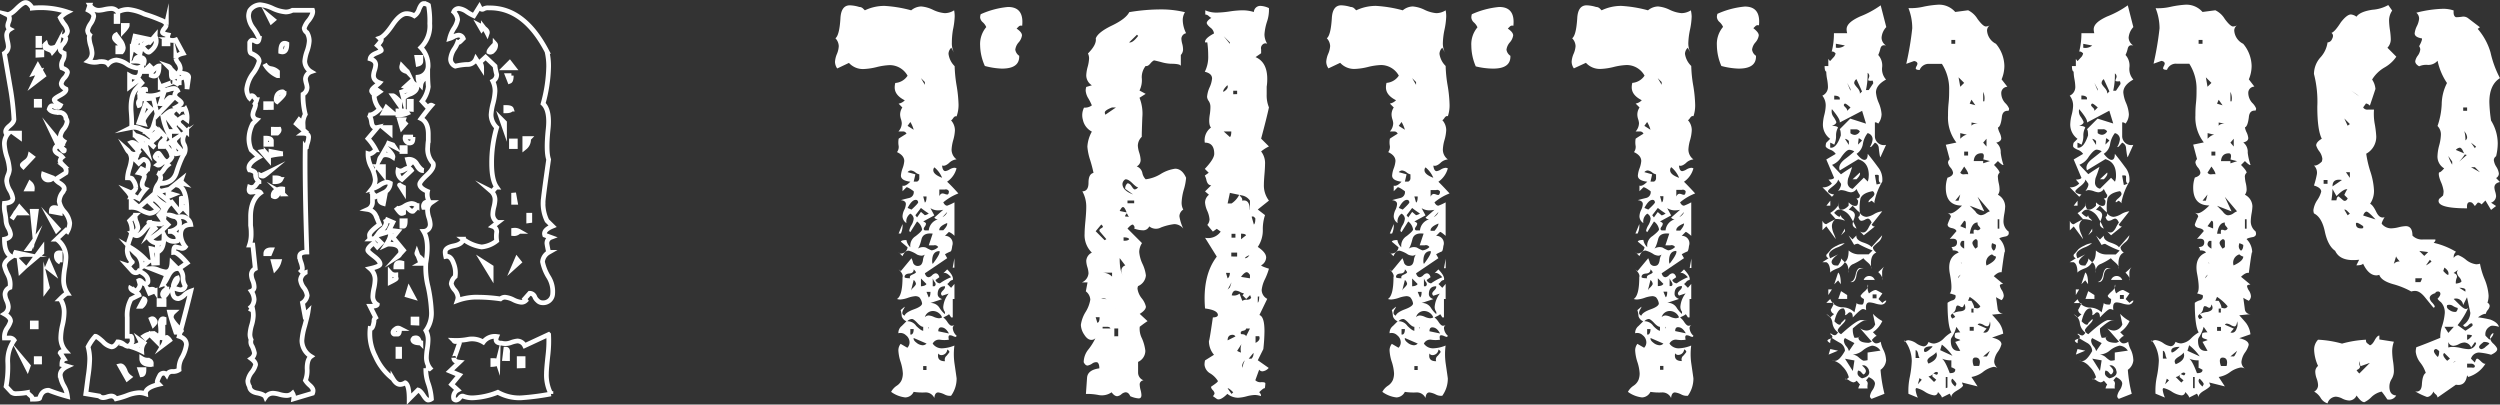
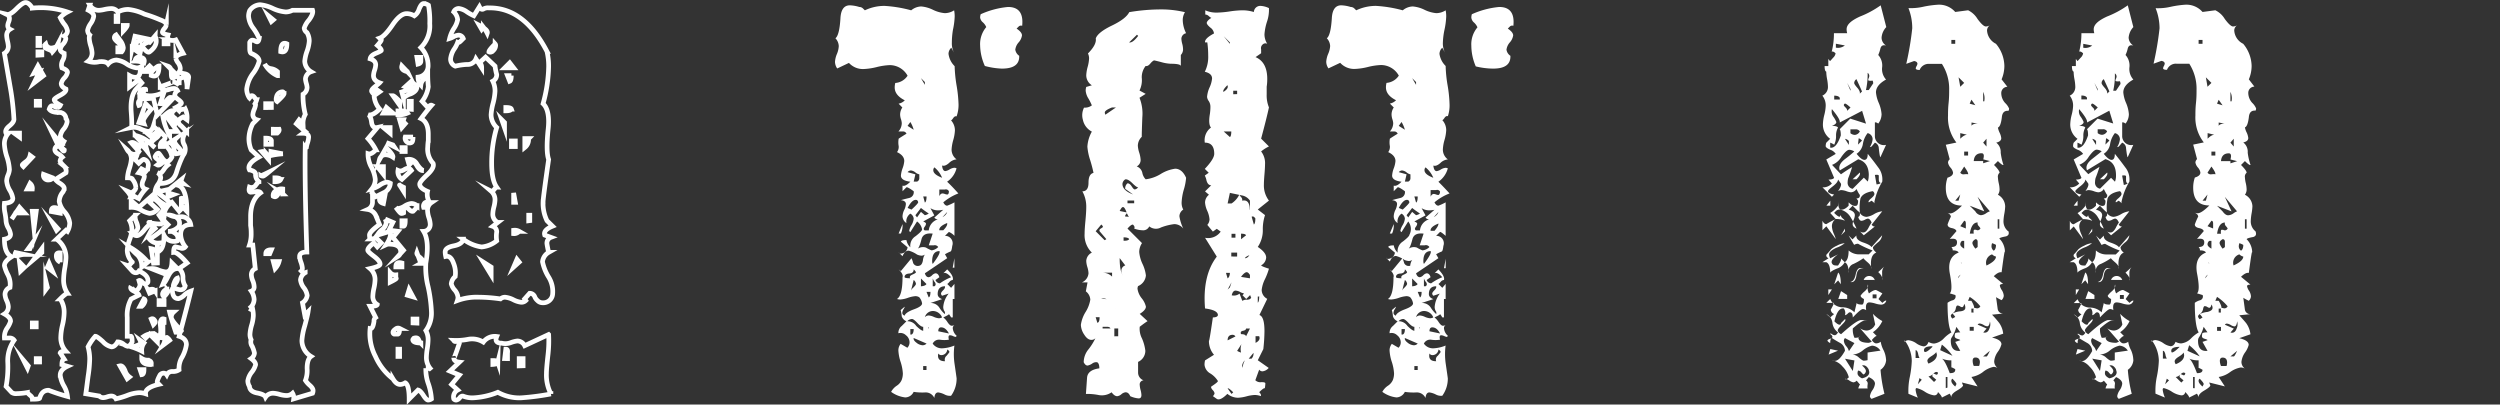
<svg xmlns="http://www.w3.org/2000/svg" viewBox="0 0 530.54 85.85">
  <rect x="0" y="0" width="530.54" height="85.85" fill="#333333" stroke="none" />
  <defs>
    <style>.cls-1{fill:none;stroke:#fff;stroke-miterlimit:10;}.cls-2{fill:#fff;}</style>
  </defs>
  <g id="Ebene_2" data-name="Ebene 2">
    <g id="Ebene_1-2" data-name="Ebene 1">
      <path class="cls-1" d="M14.8,47.33a3.93,3.93,0,0,1-.48,1.77L14,48.87l-2,1.89a4.65,4.65,0,0,1,2,4A16.52,16.52,0,0,1,13.73,57a16.1,16.1,0,0,0-.23,2.25,5.06,5.06,0,0,0,.82,3c-.23,0-.75.4-1.54,1.19a5,5,0,0,1,.83,3,12.05,12.05,0,0,1-.35,2.54,12.35,12.35,0,0,0-.36,2.55,4.26,4.26,0,0,0,1.07,3c-.71,0-1.11.12-1.19.36l.83,1.3c-.31.08-.47.47-.47,1.19l1.18.35c-1,.47-1.54,1.11-1.54,1.9a6,6,0,0,0,.77,2.25,5.74,5.74,0,0,1,.77,2.25,40.41,40.41,0,0,1-4-1.31c-1,0-1.58.56-1.9,1.66,0,.16-.51.24-1.54.24a1,1,0,0,0-.35-.71c-.48-.4-.71-.63-.71-.71a14.14,14.14,0,0,1-2.25.23,1.61,1.61,0,0,1-1.07-.23L1.29,82a22,22,0,0,0,.36-5.09A7.53,7.53,0,0,1,3,72.2,1.12,1.12,0,0,0,2,71.73H.94a3.4,3.4,0,0,1,.59-2.13,5,5,0,0,0,.71-1.43c0-.55-.43-1.06-1.3-1.54a1.81,1.81,0,0,0,.83-1.54,3.56,3.56,0,0,0-.36-1.3,3.71,3.71,0,0,1-.35-1.3A1.59,1.59,0,0,1,2.12,61a4.48,4.48,0,0,0-.47-2.73,7.33,7.33,0,0,1-.71-1.89c0-.63.51-1.26,1.54-1.9C1.45,54,.94,52.82.94,50.76c.87-.16,1.3-.51,1.3-1.06a3.88,3.88,0,0,0-.47-1.31A3.59,3.59,0,0,1,1.29,47a14.66,14.66,0,0,0-.23-1.78,6.55,6.55,0,0,1-.12-2.07c1.18-.08,1.78-.43,1.78-1.07a4.72,4.72,0,0,0-.66-1.71,4.69,4.69,0,0,1-.65-2,3.64,3.64,0,0,1,.3-1.24A3.63,3.63,0,0,0,2,36a10.19,10.19,0,0,0-.54-2.72,10.5,10.5,0,0,1-.53-2.72,3.31,3.31,0,0,1,.83-2.26H1.29c-.23-.47,0-1,.72-1.59s1-1.09.94-1.49a55.46,55.46,0,0,0-.83-7L.94,11.32a1.74,1.74,0,0,0,.83-1.43,6.47,6.47,0,0,0-.18-1.18,6.42,6.42,0,0,1-.18-1.19,1.5,1.5,0,0,1,.71-1.3.85.85,0,0,1-.47-.83,2.32,2.32,0,0,1,.18-.71A2.19,2.19,0,0,0,2,4a.94.94,0,0,0-.72-1c.48.24,1.19-.11,2.14-1.06S5,.54,5.44.54s.95.39,1.42,1.18a18,18,0,0,1,7.46.83,5.52,5.52,0,0,0-1.54,1.18,7.2,7.2,0,0,0,.83,1.37,3.07,3.07,0,0,1,.71,1.48,1.29,1.29,0,0,1-.71,1.06.71.71,0,0,1,.36.6,2.37,2.37,0,0,1-.59,1.12,2.35,2.35,0,0,0-.6,1.13c0,.31.28.59.83.83a2.33,2.33,0,0,1-.29,1.48,2,2,0,0,0-.18,1.6c.79.31,1.18.63,1.18.94a2.45,2.45,0,0,1-.65,1.19A2.52,2.52,0,0,0,13,17.71c0,.48.32.87,1,1.19.08.39-.32.83-1.19,1.3s-1.3.79-1.3.95c0,.31.43.71,1.3,1.18-.15.32-.35.48-.59.48a1.38,1.38,0,0,1-.59-.18,1.38,1.38,0,0,0-.59-.18c-.24,0-.44.24-.59.71.31.47,1,.71,2.13.71A1.36,1.36,0,0,1,14,25.17a1,1,0,0,1,.24.72,3.21,3.21,0,0,1-.71,1.48,3.11,3.11,0,0,0-.72,1.48c0,.55.4,1,1.19,1.42-.16-.08-.55.2-1.19.83l.83.71c0,.16,0,.24-.11.24s-.26-.18-.54-.54-.53-.53-.77-.53-.31.12-.47.35c-.24.48-.08.89.47,1.25a3.1,3.1,0,0,1,1,.77,1.25,1.25,0,0,0-.47.83c0,.16.25.49.77,1A1.44,1.44,0,0,1,14,36.66l-2.25,1.43a3.57,3.57,0,0,0,1,.83c.59.39.88.75.88,1.06a1.71,1.71,0,0,1-.47,1,3.33,3.33,0,0,0-.59,1.78,4.49,4.49,0,0,0,1.12,2.19A4.46,4.46,0,0,1,14.8,47.33ZM5.2,45.19H3.31c-.08.16-.36.6-.83,1.31L4.14,44ZM4.14,29.08v-.83H3ZM5.2,54,3.31,53.6a1.07,1.07,0,0,0-.12.48c0,.23.28.28.83.12S4.89,54,5.2,54Zm0,2.72L4.14,55.62l.23,1.89ZM6.86,33.35,6.39,33A2.15,2.15,0,0,1,5.5,34.3c-.51.39-.77.63-.77.71s.08.19.24.35ZM6,77.65,5,76.47l.83,1.65ZM6.86,40.1a1.39,1.39,0,0,0-.47-1.18L5.8,40.1Zm0,11.49L6,52.77h.36Zm.83-6.75H6.86l.36,3.67Zm0,24.52v-.83H6.86v.83ZM9.23,16.05,8.05,14l-.83,1.54,1.18-.36L7.22,17.59ZM8.88,53.6v-.83L7.22,55ZM8.4,22.33V21.5H7.69v.83Zm0,54.49v-.71H7.69v.71Zm0-67.16V8.12H8.05V9.66Zm.48,2V11H8.05v.71Zm2.25,26.06L9.23,37a1,1,0,0,0,1.19,1.18A.76.76,0,0,0,11.13,37.73ZM12.31,9.3A8.37,8.37,0,0,1,11.13,11c-.08-.16-.38-.34-.89-.53s-.77-.42-.77-.65a.69.69,0,0,1,.24-.48,1.21,1.21,0,0,0,1.42.83C11.84,10.05,12.23,9.78,12.31,9.3ZM10.06,61l-.35-1.42v1.89Zm1.07-3.44-.71-1.66-.36.83Zm1.65-12.32c0-.78-.43-1.18-1.3-1.18-.39,0-.59.28-.59.83Zm0-14.92-1.65-2,1.18,2.49Zm-.47,18.24-1.18-1.3L12,48.87Zm.47,7.11v-2c-.55-.07-.82.12-.82.6A1.39,1.39,0,0,0,12.78,55.62ZM40.5,61.78q-.82,3.43-2.48,9.59c1,.32,1.54.91,1.54,1.78a8,8,0,0,1-.89,2.61A4.49,4.49,0,0,0,38,78.48a2.24,2.24,0,0,1-1.37.36,1.26,1.26,0,0,0-1.24.71.8.8,0,0,0-.71-.36,1,1,0,0,0-.71.36c-.48.87-.67,1.42-.59,1.65l.35.36c-2,.47-2.92,1.15-2.84,2a4.41,4.41,0,0,0-1.3-.23,8.14,8.14,0,0,0-2.61.59,17.22,17.22,0,0,1-2.37.71,1.15,1.15,0,0,0-1.07-.59,3.19,3.19,0,0,0-.77.17,2.85,2.85,0,0,1-.88.18,1.14,1.14,0,0,1-.83-.35l-2.85-.48c.08-.55.24-1.77.48-3.67a27.46,27.46,0,0,0,.35-3.67,10.18,10.18,0,0,0-.35-2.61,10.21,10.21,0,0,1,1.54-2.25c.23,0,.77.38,1.6,1.13a3.56,3.56,0,0,0,1.83,1.12c.48,0,.91-.35,1.31-1.06a2.19,2.19,0,0,1,1.24.47,2,2,0,0,0,.89.47c.31,0,.63-.31.95-.94,0-.71-.08-1.11-.24-1.19H27v-4a7,7,0,0,1,.83-3.91l1.66-.83c-.08-.24-.44-.52-1.07-.83s-.83-.67-.59-1.07c-.08.16.19.52.83,1.07a1.63,1.63,0,0,0,1.06-1.42c-.08-.32-.16-.6-.23-.83.15-.08.37,0,.65.29s.49.42.65.42a.69.69,0,0,0,.59-.36c.16-1-.47-1.73-1.89-2.37a.8.8,0,0,1-.71.36,1,1,0,0,1-.71-.36L27,56.33c.24.08.47,0,.71-.36l.36-.35A3.65,3.65,0,0,1,27,53.13a8.34,8.34,0,0,1,.47-2.19A8.06,8.06,0,0,0,28,48.75a4.21,4.21,0,0,0-.48-1.9l1.19-1.18A2.42,2.42,0,0,0,28.89,47a4.05,4.05,0,0,1,.36,1.24c0,.56-.4,1-1.18,1.31a1.37,1.37,0,0,0,.94.47c.4,0,.91-.37,1.54-1.12a7.19,7.19,0,0,1,1.19-1.25v-.47c-.32,0-.14.06.53.18a10.79,10.79,0,0,0,1.36.17,1.69,1.69,0,0,0,1.19-.35l-1.07-1.54,1.07-1.19a6.85,6.85,0,0,0-2.25-2.37l-.83.83,1.66,1.54a2.38,2.38,0,0,1-1.66.83A5.83,5.83,0,0,1,30,44.6,3.9,3.9,0,0,0,27.83,44V42.59L29.49,44l3.08-2.73a6.3,6.3,0,0,0,2.84,2.37l.59-.71a21.56,21.56,0,0,0-3.08-2.37,3.26,3.26,0,0,1,.59-1.42,3.1,3.1,0,0,0,.6-1.42,1.34,1.34,0,0,0-.71-1.07,1.87,1.87,0,0,0,.59.12c.16,0,.41-.25.77-.77a3.86,3.86,0,0,1,.89-1l-.83-.83c-.64.71-1.11,1-1.42.83.31-.24.47-.44.47-.6s-.16-.35-.47-.59-.48-.43-.48-.59c.24-.47.48-.71.71-.71.08,0,.32.3.71.89s.75.89,1.07.89.75-.32,1.07-.95a3.59,3.59,0,0,0-.77-1.84,6,6,0,0,1-.89-1.6c-.16.08-.24.48-.24,1.19H34A1.19,1.19,0,0,1,34.46,30c.4-.35.59-.61.59-.77a.66.66,0,0,0-.23-.47L34,27.9a2.08,2.08,0,0,1-1,1.48c-.63.51-.95.85-.95,1s.28.55.83.94l-1.18-1.06c-.64.08-.87.39-.71.95l.23.83a13.07,13.07,0,0,0-1.18-1.31,2.2,2.2,0,0,0-.83,1.54,3.29,3.29,0,0,1-.59,1.54l.83.83c.55-.55.9-.83,1.06-.83a1.23,1.23,0,0,1,.95,1.42c-.16.87-.2,1.35-.12,1.42a7.4,7.4,0,0,0-1.3-.82l-.59.82c.79.16,1.18.44,1.18.83a2.17,2.17,0,0,1-.24.77,2.48,2.48,0,0,0-.23.89,1.06,1.06,0,0,0,.71,1,9.37,9.37,0,0,0-1.42,2c-1.11-.55-1.58-.83-1.42-.83l-.24.48A4.83,4.83,0,0,0,27,40.57l.83.36c.63-.32,1-.71,1-1.19a2.93,2.93,0,0,0-.71-1.65c0-.24-.36-.36-1.07-.36a8.68,8.68,0,0,1,.41-2,8.37,8.37,0,0,0,.42-2A2.61,2.61,0,0,0,27,31.81a1.92,1.92,0,0,0,1.42.95,1.36,1.36,0,0,0,1.07-.6l-1.66-1.89c.39-.16,1,.12,1.66.83l.59-.83-1.42-1.54a7,7,0,0,1,3.08,1.54l.83-.83-.83-.71c.47.08,1-.2,1.66-.83a1,1,0,0,0-.42-.71c-.28-.24-.41-.4-.41-.48-.24.8-.64,1.19-1.19,1.19a7.72,7.72,0,0,1-1.54-.53,3,3,0,0,0-2-.3c.16-.08.16-1.18,0-3.32s.19-3.91,1.06-4.85l1.19-1.31-.59-.71-2,1.54V16.05a2.79,2.79,0,0,0,1.19.36c.63,0,1-.4,1.06-1.19.24-.07.36-.47.36-1.18A1.73,1.73,0,0,1,29,14.4a5,5,0,0,1-2.13-.83,4.86,4.86,0,0,0-2.13-.83,2.47,2.47,0,0,0-1.78.83c-.31-.4-.95-.56-1.89-.48A4.1,4.1,0,0,1,18.71,13a2.24,2.24,0,0,0,.83-1.77,6.49,6.49,0,0,0-.3-1.54,6.58,6.58,0,0,1-.3-1.54,1.62,1.62,0,0,1,.12-.71,1.39,1.39,0,0,1-.47-1A3.85,3.85,0,0,1,19.24,5a3.7,3.7,0,0,0,.65-1.54c0-.48-.39-.91-1.18-1.31l.35-1.06A2.19,2.19,0,0,0,21,2.19,7,7,0,0,0,22.2,2a7.45,7.45,0,0,1,1.36-.18A1.61,1.61,0,0,1,25,2.55,4.61,4.61,0,0,1,27.24,2a10.56,10.56,0,0,1,3.43,1A29.19,29.19,0,0,1,34,4.21c.87.31,1.3.67,1.3,1.06a1.62,1.62,0,0,1-.41.77,1.67,1.67,0,0,0-.42.77c0,.24.4.44,1.19.6-.16.47-.1.81.17,1a2,2,0,0,0,1.49.06l1.54,2.85c-1,.23-1.54.59-1.54,1.06a2.32,2.32,0,0,0,.47.95,2.34,2.34,0,0,1,.47,1.18,1.3,1.3,0,0,1-.23.71,2.37,2.37,0,0,0,1.12.42c.59.12.89.37.89.77l-.36,2.49a6.33,6.33,0,0,0-.35-2.49,1.54,1.54,0,0,0-1.3.47v1.19a2.37,2.37,0,0,0-1.43-.71c.32,0-.55.35-2.6,1.06a1.21,1.21,0,0,0,1.18.71,3,3,0,0,0,.77-.17,2.91,2.91,0,0,1,.89-.18.85.85,0,0,1,.83.47,1.28,1.28,0,0,0-.59.95c0,.24.24.53.71.89s.71.61.71.77-.4.55-1.18.95l.71.71c.15-.24.59-.36,1.3-.36a4.42,4.42,0,0,1,.35,2.25l-.82-.59c-.64.32-1,.63-1,.95a1.25,1.25,0,0,0,.59.94l1.18,1.19a2.48,2.48,0,0,0-.82,1.78,2,2,0,0,0,.23.94A2.11,2.11,0,0,1,38.85,33a23.37,23.37,0,0,0-1.43,3.67c-.55,1.59-1.77,2.33-3.67,2.26a3.55,3.55,0,0,0-.35.82.86.86,0,0,0,1.18.72c1.11-.24,1.58-.36,1.42-.36l2.49-2c-.08.23,0,.51.36.83-.72-.16-1.11,0-1.19.35,1.34.32,2,2.17,2,5.57L38.85,44l-.83.83-1.54-1.9a3.82,3.82,0,0,0-1.66,3.91l.83.83a19.74,19.74,0,0,1-3.91,3.08,2.3,2.3,0,0,0,2,.83c-.32.32-.43.59-.35.83l.59.71c.55-.47.83-1.54.83-3.2a2.33,2.33,0,0,0,2.84,1.19c.32-.87-.08-1.54-1.18-2h-.83A3.16,3.16,0,0,0,38,48a2.26,2.26,0,0,0,.11-.6c0-.94-.71-1.54-2.13-1.77a4,4,0,0,0,2.49.35,2,2,0,0,1,2,1.66q-2.13.12-2.13,2.13a4.44,4.44,0,0,0,1,2.61.86.86,0,0,1-1.07.24l-1.06-.24c-.24.08-.36.47-.36,1.18.55-.07,1.5.68,2.84,2.25L38,57a2.41,2.41,0,0,1,.83,1.89,3.12,3.12,0,0,0,.47,1.78,1,1,0,0,1-1.07.83,5.26,5.26,0,0,1-1.18-.35c-.32-.08-.48,0-.48.23,0,1.35.44,2,1.31,2a2.72,2.72,0,0,0,1.24-.77A4,4,0,0,1,40.5,61.78ZM26.17,10.13a3.18,3.18,0,0,0-.71-1.6c-.47-.67-.75-1-.83-1.12a.69.69,0,0,0-.36.59c0,.24.24.55.72.95s.71.67.71.83a1.51,1.51,0,0,1-.24.35H25V11h.82A1.43,1.43,0,0,0,26.17,10.13ZM25,4.56V3.38h-.36V4.56ZM27.47,80a2.65,2.65,0,0,1-.94-1.36c-.32-.75-.68-1.09-1.07-1L27,80.37ZM27,5.39h-.83V6.58C26.72,6,27,5.55,27,5.39Zm4.38,50.23a14.52,14.52,0,0,0-3.91-3.2,19.93,19.93,0,0,0,1.78,1.78,3.4,3.4,0,0,1,.83,2.48Zm1.54-48L31.74,9c-.32-.08-.77.1-1.36.53a5,5,0,0,1-1,.65c-.32,0-.48-.39-.48-1.18a10.58,10.58,0,0,1,2-.83l-2.25-.48-.59,2.49a18.56,18.56,0,0,1,1.65,1.19l.36-1.66c.79,1.1,1.34,1.54,1.66,1.3C33.08,10,33.47,8.91,32.92,7.64ZM30.55,72.79l-.83-.59c.24.48.12.79-.35,1s-.91.32-1.3.47a12.9,12.9,0,0,1,2,.83A2.69,2.69,0,0,1,30.55,72.79Zm0-59.46c.24-.79-.16-1.19-1.18-1.19-.4,0-.63.28-.71.83A5.11,5.11,0,0,1,30.55,13.33Zm6.28,7.46a2.21,2.21,0,0,0-.71-.12c-.16,0-.43.24-.83.71A1.35,1.35,0,0,1,34,22l.83-2.49a6.13,6.13,0,0,1-2.85.83A5.28,5.28,0,0,1,30.08,20c.55-.79.83-1.14.83-1.06-.63-.08-1,.11-1.19.59a6,6,0,0,0,0,1.78c.08.63,0,1-.23,1.06-.32-.79,0-1.26,1.06-1.42a18.17,18.17,0,0,0,2-.12l.83,3.56Zm-4.74,2.37L30.91,22l-1.42,4,1.06.24a1.92,1.92,0,0,1-.12-.59C30.43,25.25,31,24.43,32.09,23.16ZM30.55,63.44,29.72,65h.36a2,2,0,0,0,.71-1.19A.37.37,0,0,0,30.55,63.44Zm0,15h-.83l.36,1.07C30.39,79.47,30.55,79.11,30.55,78.48Zm1.54-1.18c.08-.48-.2-.75-.83-.83a2.26,2.26,0,0,1-1.18-.36c0,.87.63,1.3,1.89,1.3C32,77.34,32,77.3,32.09,77.3ZM33.75,14c-.24,0-.63.28-1.18.83L31.74,14l-1.19,1.18h1.54v.83C33.2,16.45,33.75,15.78,33.75,14Zm1.07,54.49V67.7c-.48-.16-.75.16-.83,1a11.48,11.48,0,0,1,.12,1.66,1.79,1.79,0,0,1-.71,1.42c0-.55-.32-.87-.95-1a3.61,3.61,0,0,0-1.9.59l.36.36.83-.83,1.66,1.66c0-.79.39-1.07,1.18-.83v-3.2Zm-1.9-6.75a.79.79,0,0,0-.71-.36c-.47.08-.75.08-.83,0l.36.83Zm0-13.27L32.57,48l-.83,1.54Zm.48,7.34V54.08c0-.71-.44-1.15-1.31-1.31l.48,3.08ZM37.66,57l-1.18-1.19c-.08,1.27-.52,1.9-1.31,1.9a6.67,6.67,0,0,1-1.54-.41,3.08,3.08,0,0,0-1.54-.3l3.32,1.3-.83,2c.24-.08.61-.66,1.13-1.72S36.87,57,37.66,57ZM32.92,68.17c-.23-.47-.51-.63-.83-.47l.48,1.18C32.88,68.57,33,68.33,32.92,68.17Zm1.9-3.55v-.83H33.75v.83Zm.59-3.2a1.13,1.13,0,0,0-.83.71.6.6,0,0,0,.24.83c.55-.55.83-1,.83-1.18A1.4,1.4,0,0,0,35.41,61.42ZM37.66,27.9l-2.25-3.08.24-.47L37.31,26a1.12,1.12,0,0,0,.11-.47c0-.16-.16-.36-.47-.59a1,1,0,0,1-.47-.71,1,1,0,0,1,.35-.71c-.47-.16-1.22.27-2.25,1.3A12.52,12.52,0,0,0,36,28.73V27.9ZM36,72.2a2,2,0,0,0-.59-.59c-.16,0-.32.26-.47.77a3.15,3.15,0,0,1-.36.89ZM35.65,9.3V8.47h-.83V9.3Zm2,6.75a2.25,2.25,0,0,1-1.07.48c-.16,0-.23-.38-.23-1.13s-.24-1.2-.71-1.36Zm-.83,25.23-1.18-.35v.83Zm1.66-9.12c0-.15-.24-.49-.71-1s-.71-.89-.71-1.13a.79.79,0,0,1,.24-.59L36,30.27a1.38,1.38,0,0,1,.89,1.18,2.55,2.55,0,0,0,.42,1.19C38.09,32.56,38.49,32.4,38.49,32.16Zm0,38c-1.42-1.42-2.13-2.37-2.13-2.84a1.46,1.46,0,0,1,.47-1.07H36c.16.71.59,2.13,1.31,4.26C37.94,70.54,38.33,70.42,38.49,70.19Zm-.83-11.14c-.24.08-.45.38-.65.89s-.26.77-.18.77C37.46,60,37.74,59.45,37.66,59.05Zm1.66-16.46c-.4-.4-.67-.55-.83-.48v1.07Z" />
      <path class="cls-1" d="M66.44,82.86a1.41,1.41,0,0,1-.11.59l-4,1.19a1.88,1.88,0,0,0-.24-1.19,1.91,1.91,0,0,1-1.42.48,5.62,5.62,0,0,1-1.36-.24A5.66,5.66,0,0,0,58,83.45a1.91,1.91,0,0,0-1.65.83c-.16-.39-.76-.69-1.78-.88S53,82.74,52.94,82a2.23,2.23,0,0,1-.35-1.18A4,4,0,0,1,53.41,79a4.35,4.35,0,0,0,.83-1.6c0-.39-.31-.83-.94-1.3A1.62,1.62,0,0,0,54,74.93a6.51,6.51,0,0,0-.48-1.43,1.63,1.63,0,0,1-.23-1.42,2.58,2.58,0,0,1-.24-1.18,8.51,8.51,0,0,1,.35-1.9,8.13,8.13,0,0,0,.36-2,6.53,6.53,0,0,0-.12-1.3c-.16.08-.39,0-.71-.24a2.48,2.48,0,0,0,1-1.9,3.41,3.41,0,0,0-.59-1.77.93.93,0,0,0,.59-1,3.59,3.59,0,0,0-.3-1.24,3.63,3.63,0,0,1-.29-1.25,1.44,1.44,0,0,1,.83-1.3L53.65,52h-.71a7.17,7.17,0,0,0,.36-2.49c0-.32,0-.87-.12-1.66V46c0-2.37.71-4.06,2.13-5.09-.16-.24-.51-.32-1.07-.24a10.11,10.11,0,0,1-1.06.12c-.32-.08-.4-.43-.24-1.07a1.15,1.15,0,0,0,1.19-.23c.47-.63.74-.95.82-.95a1.85,1.85,0,0,1-.71-1.66c-.08-.39-.51-.67-1.3-.83a1,1,0,0,1-.12-.47q0-1.07,2.13-2.25L53.3,31.81a6.27,6.27,0,0,1-.48-2.37,7.19,7.19,0,0,1,.83-3.2l.83-.83a1.15,1.15,0,0,1-.83-1.06,3.55,3.55,0,0,1,.3-1.13,4,4,0,0,0,.29-1,.37.37,0,0,0-.11-.23,4.1,4.1,0,0,0,.35-.83c-.08,0-.24-.16-.47-.48s-.48-.43-.71-.35l-.36.47a3.49,3.49,0,0,1-.59-1.89,6.84,6.84,0,0,1,1.3-3.26A7.56,7.56,0,0,0,55,13q0-.95-1.65-1.65c-.24-.08-.36-.44-.36-1.07V9c.16-.32.36-.48.59-.48a1.08,1.08,0,0,1,.54.18,1,1,0,0,0,.41.18c.24,0,.39-.24.47-.71a11,11,0,0,0-1.3-2.25,4.73,4.73,0,0,1-.95-2.49,3.16,3.16,0,0,1,.24-1.19A2.83,2.83,0,0,1,55.19,1a8.2,8.2,0,0,1,2.67.77,8.09,8.09,0,0,0,2.78.77,3.12,3.12,0,0,0,1.42-.36h4.27c.15.48-.1,1.17-.77,2.08a4.86,4.86,0,0,0-1,1.71,1.28,1.28,0,0,0,.59.95,3.52,3.52,0,0,1,.48,1.78,8.06,8.06,0,0,1-.48,2.19A8.43,8.43,0,0,0,64.67,13,2.73,2.73,0,0,0,66,15.22a1.76,1.76,0,0,0-1.18,1.54,4.51,4.51,0,0,0,.17.89,4.17,4.17,0,0,1,.18.89A1.72,1.72,0,0,1,64.31,20a15.57,15.57,0,0,0,.48,4.27,3.76,3.76,0,0,0-.48,2l-.83-.83-.59.83,1.9,1.66-.48.35c.79,0,1.19.28,1.19.83a4.94,4.94,0,0,1-.24,1.19A5,5,0,0,0,65,31.45a.49.49,0,0,0,.12.36l-.35-.48q-.12,7.83.35,22.16c-1,0-1.54.31-1.54.94a4.74,4.74,0,0,0,.3,1.25,4.89,4.89,0,0,1,.29,1.24.81.81,0,0,1-.23.59c.31.32.59.44.83.36a2,2,0,0,0-1,1.54,3.47,3.47,0,0,0,.71,1.66,3.44,3.44,0,0,1,.71,1.65,2.23,2.23,0,0,1-1,1.54l.48,2.61.71-.71c-.08.55-.32,1.56-.71,3a13.79,13.79,0,0,0-.6,3.14A4,4,0,0,0,66,75.64c-.55.39-.83,1.24-.83,2.54a5.92,5.92,0,0,1-.35,2.55,4.82,4.82,0,0,0,.88,1C66.19,82.15,66.44,82.55,66.44,82.86ZM57,36.55c-1.11.55-1.66.79-1.66.71a1,1,0,0,0,.47.12C55.94,37.38,56.34,37.1,57,36.55Zm0-2.73V33c-.08,0-.26-.15-.54-.47a.87.87,0,0,0-.88-.36Zm1.89-17.77v-.83a2.57,2.57,0,0,0-1.36-.65,1.73,1.73,0,0,1-1.36-1A5.77,5.77,0,0,0,58.86,16.05Zm-1.3,6.76V22H56.38v.83Zm0,7.81v-.83c-.08-.31-.47-.47-1.18-.47v1.3Zm0,22.39c-.79,0-1.18.28-1.18.83h.83ZM58,4.21,57,3.38l.59,1.18Zm2,28.43-2.49-.48V33A16.66,16.66,0,0,1,60.05,32.64Zm0,8.53V40.1a1.9,1.9,0,0,0-1.42.36,1.14,1.14,0,0,0-.6,1.18.92.92,0,0,0,.36.12c.24,0,.45-.18.65-.53s.34-.54.42-.54A2.8,2.8,0,0,1,60.05,41.17Zm-.83-13.74H58v.82h.83C59.18,27.94,59.3,27.66,59.22,27.43Zm0,28.07H58L58.39,57A3.58,3.58,0,0,0,59.22,55.5Zm.35-17.41c-.08-.24-.47-.36-1.18-.36v.83C59,38.56,59.41,38.4,59.57,38.09Zm.72-18.25a.38.38,0,0,0-.24-.35,1.29,1.29,0,0,0-1.3,1c-.16.55-.12.91.11,1.06C59.81,20.63,60.29,20.08,60.29,19.84ZM60.88,9.3a1.07,1.07,0,0,0-.48-.12c-.55,0-.83.6-.83,1.78C60.44,11.2,60.88,10.65,60.88,9.3Z" />
      <path class="cls-1" d="M91.91,34.65c.24.63-.18,1.44-1.24,2.43s-1.6,1.64-1.6,2c0,.56.55,1.07,1.66,1.54a3.12,3.12,0,0,0,.47,2.37h.36a1.92,1.92,0,0,0-.83,1.66A5.62,5.62,0,0,0,91,46.14a5.26,5.26,0,0,1,.3,1.42A1.45,1.45,0,0,1,89.9,49.1c.87,1.42,1,3.67.47,6.75a16.37,16.37,0,0,0,.48,5,31.2,31.2,0,0,1,.71,5.39,6.23,6.23,0,0,1-1.19,3.91,3.94,3.94,0,0,1,.48,2A13,13,0,0,1,90.67,74a13,13,0,0,0-.18,1.78,3.69,3.69,0,0,0,1.07,2.72c-.16-.24-.56-.36-1.19-.36a9,9,0,0,0,.54,3.32,12.34,12.34,0,0,1,.65,3.2,1.29,1.29,0,0,1-.71.24c-.24,0-.58-.34-1-1s-.81-1.05-1.13-1.13l-1.89,1.9c0-2-.28-3.12-.83-3.44a2.12,2.12,0,0,1-1.07.36c-.55,0-1.06-.39-1.54-1.19a12.31,12.31,0,0,1-3.73-4.79,10.46,10.46,0,0,1-1.12-5.87c.39.08.67-.43.83-1.54a.89.89,0,0,1,.35-.82L78.53,65c.94,0,1.46-.12,1.54-.36a1.94,1.94,0,0,1-.95-1.78,8.94,8.94,0,0,1,.24-1.71,9.7,9.7,0,0,0,.23-1.72A3,3,0,0,0,78.53,57c1.42-.32,2.13-.63,2.13-.95,0-.47-.44-1-1.3-1.66s-1.31-1.06-1.31-1.3c0-.39.44-.91,1.31-1.54l.71.83.83-.83-1.19-1.18c-.16.23-.55.35-1.18.35a3.39,3.39,0,0,1-.12-.83q0-.7,2.13-2.25l-.83-2a2.24,2.24,0,0,0-1.66-1.19,1.69,1.69,0,0,0,1-1.66c0-1.65,0-2.29-.12-1.89l.83.83,1.9-.95a2.38,2.38,0,0,0,1.18-1.89,1.9,1.9,0,0,0-.83-.24,3.92,3.92,0,0,0-1.42.65,5.82,5.82,0,0,1-1.66.77,3.25,3.25,0,0,0,.71-2,7.18,7.18,0,0,0-.83-2.61,5.7,5.7,0,0,1-.71-2.84c.48.16,1-.12,1.66-.83a11.2,11.2,0,0,0-1.66-2.37l2-2.37c-.71.16-1.13-.22-1.25-1.13s-.37-1.44-.77-1.59c.63.23,1.46-.16,2.49-1.19a4.75,4.75,0,0,1-1.18-2.84l1.18-.83-.83-.59-.83.59c-.16-.24.06-.59.65-1.07s.93-.75,1-.83c-.87-.31-1.3-.83-1.3-1.54a4.19,4.19,0,0,1,.23-1.12,4.29,4.29,0,0,0,.24-1.13c0-.63-.4-1.06-1.18-1.3.07-.47.49-.87,1.24-1.18s1.13-.52,1.13-.6c0-.23-.28-.59-.83-1.06.55-.63.83-1,.83-1.19l-.36-.35c.71-.24,1.62-1.17,2.72-2.79s2.1-2.42,3-2.42a3.24,3.24,0,0,1,1.65.47,2.65,2.65,0,0,0,1-1.42c.32-.79.63-1.19,1-1.19a2,2,0,0,1,1,.36A18.45,18.45,0,0,1,91.2,5a6.41,6.41,0,0,1-1.89,5.09,5.45,5.45,0,0,1,1.54,3.79,2.38,2.38,0,0,1-2.14,2.49,2.46,2.46,0,0,0,.6,1.66A2,2,0,0,1,90,16.76a3.09,3.09,0,0,0,.77-1.18c0,.47,0,1.42.12,2.84a6.57,6.57,0,0,1-1.31,3.08l1.19,1.31c.39-.4.67-.56.83-.48-.56.63-1.31,1.58-2.25,2.84,1,.48,1.54,1.59,1.54,3.32v1.3a12.6,12.6,0,0,0-.12,1.43A4.4,4.4,0,0,0,91.91,34.65ZM81.37,37V35.36h-1.3Zm4.26,16.11-2.25-2.72,1.07-1.31-1.9-.23.83-1.66-1.65-.71a2,2,0,0,1,.23.83,2.21,2.21,0,0,1-.89,1.42,3.91,3.91,0,0,0-1,1.18l2.72-.83c.24.64,0,1.58-.83,2.85a1.32,1.32,0,0,1,.59-.12c1.66,0,2.49.55,2.49,1.66a1.28,1.28,0,0,1-.59.94ZM83.38,33.35c.08-.32-.39-1-1.42-2l-1.42,2.49a1.31,1.31,0,0,1,1.3-1A3.08,3.08,0,0,1,83.38,33.35Zm-1.65,7.93c-.8.08-1.19.44-1.19,1.07,0,.4.28.67.83.83ZM83.38,24,82,22.81,81.37,24Zm-.59,4.26V27.07H81.37Zm.83,2.85-.24-.36L82,30.27ZM84,59.05v-.71a1.41,1.41,0,0,1-1.19-.47v2C83.9,59.33,84.29,59.05,84,59.05Zm.82-36.72V21.5c-.79-.79-1.26-1.18-1.42-1.18Zm0,47.38a.78.78,0,0,0-.88.12c-.36.24-.54.48-.54.71a.38.38,0,0,0,.24.36h.83C84.69,70.82,84.8,70.42,84.8,69.71Zm3.68-26.06a1.94,1.94,0,0,0-1.19-.47,3.43,3.43,0,0,0-1.42.53,3.46,3.46,0,0,1-1.3.54A.78.78,0,0,1,84,44c.63.87,1,1.3,1.18,1.3a1,1,0,0,0,.47-.12v-.71c.16-.31.32-.47.48-.47s.39.16.71.47.59.44.83.36l.47-.48A1,1,0,0,0,88.48,43.65Zm-3.2,13v-.83c-.87-.23-1.3,0-1.3.83Zm2-20.49a1,1,0,0,0-.71-.47,2,2,0,0,0-.77.29,1.86,1.86,0,0,1-.77.3,1.29,1.29,0,0,1-.59-.12,1.92,1.92,0,0,0,.83,1.9ZM86.46,24a1.12,1.12,0,0,0-.94-.47H84.45v.83A4.24,4.24,0,0,0,86.46,24ZM84.8,75.64V74.1h-.35v1.54Zm.83-35.07v-.83c-.63-.31-.9-.47-.83-.47ZM86,26.24c-.32-.31-.44-.59-.36-.83H84.8l.48,1.66Zm.47-11L85.28,14C85.12,14.59,85.52,15,86.46,15.22Zm2,3.2-3.2,1.07.35,1.3a3.91,3.91,0,0,1,1.54-.89C88,19.55,88.48,19.06,88.48,18.42ZM86,32.16v-.83h-.71v.83Zm0,14.69h-.71V48h.35C85.87,48,86,47.56,86,46.85Zm1.66-17.77H86a1,1,0,0,0,.3,1,.84.84,0,0,0,1,.18C87.53,30.19,87.65,29.79,87.65,29.08Zm0-11.49-.36-.35L86,18.42C86.38,18.58,86.94,18.3,87.65,17.59Zm2.25,18.6c-.4-.08-.87-.53-1.42-1.36a1.9,1.9,0,0,0-2-1L86.82,35l.83-.83a4.14,4.14,0,0,1,.89,1.12C89,36,89.42,36.27,89.9,36.19ZM87.65,63l-.83-1.54-.36,1.19Zm-.36-39.8V21.5h-.47v1.66Zm1.19,45.37V67.7h-.83v.83Zm.83,4.26a2.44,2.44,0,0,1-.48-.77c-.16-.35-.47-.45-1-.29-.15.16-.23.28-.23.35C87.65,72.56,88.2,72.79,89.31,72.79Zm.35-17.53c0-.15-.22-.41-.65-.77s-.61-.65-.53-.89l.83,2.25A.69.69,0,0,0,89.66,55.26ZM89.31,13v-.83h-.83l.23,1.43Q89.31,13.45,89.31,13Zm1.42,31V42.94a.58.58,0,0,0-.71.3.92.92,0,0,0-.12.77Zm26.53,18.6a2,2,0,0,1-2.13,1.65,1.46,1.46,0,0,1-1.07-.47,2,2,0,0,1-.59-.83,1.15,1.15,0,0,0-1.07-.71l-1.06,1.19.24.35a1.29,1.29,0,0,1-1,.36,4.9,4.9,0,0,1-1.66-.54,5,5,0,0,0-1.78-.53,1.54,1.54,0,0,0-.94.36,34.26,34.26,0,0,0-4.62-.36,11.79,11.79,0,0,0-4.51.71,2.21,2.21,0,0,0,.12-.71,2.83,2.83,0,0,0-.71-1.54,3.08,3.08,0,0,1-.71-1.3,2.31,2.31,0,0,1,.83-1.54,5.38,5.38,0,0,0-.36-2.85c-.39-1.1-.94-1.57-1.65-1.42a5,5,0,0,1-.12-.94c0-.64.61-1.07,1.83-1.31s1.88-.71,2-1.42a8.5,8.5,0,0,0,3.91,1.66,6.06,6.06,0,0,0,3.2-1.3,6.12,6.12,0,0,1,0-1.9,1.21,1.21,0,0,0-.83-1.18l1.06-.83a1.92,1.92,0,0,1-1.06-1.78,7,7,0,0,1,.23-1.48,7.12,7.12,0,0,0,.24-1.48,2.4,2.4,0,0,0-.83-1.9c.16.08.38,0,.65-.35s.46-.48.54-.48q-1.07-1.53-1.07-5.09a26.3,26.3,0,0,1,1.07-7.58,3.75,3.75,0,0,1-1.19-2.72,11.87,11.87,0,0,1,.42-2.43,12.57,12.57,0,0,0,.41-2.55,4.76,4.76,0,0,0-.47-2.13,1.55,1.55,0,0,0,.83-1.42,11.92,11.92,0,0,1-.36-1.78l-2-1.9-1.31,1.19c.32.16.48.51.48,1.07L101,12.5a1.88,1.88,0,0,1-1.89,1.18,12.52,12.52,0,0,0-2.49.36,1.6,1.6,0,0,1-1-1.54,4.78,4.78,0,0,1,.71-2A6,6,0,0,0,97.12,9q.24.12.66-.3l.53-.53a1.06,1.06,0,0,0-1-.71,2.67,2.67,0,0,0-1.07.35,3.87,3.87,0,0,1-.82.36A7,7,0,0,1,96.35,6a4.88,4.88,0,0,0,.77-1.83,2.67,2.67,0,0,0-.83-1.66,1.16,1.16,0,0,1,1.07-.71,3.74,3.74,0,0,1,1.72.71,9.77,9.77,0,0,0,1.48.83l1.18-1.9c.24.48.52.64.83.48a1.9,1.9,0,0,1,1.19-.24q7.45-.12,12.32,9.24a13.57,13.57,0,0,1,.35,3.2A31.33,31.33,0,0,1,115.25,22c1,.94,1.38,2.8,1.06,5.56-.31,3.08-.27,5.18.12,6.28q-1.19,8.3-1.18,9a8.38,8.38,0,0,0,.83,4L117.26,48c-1.34.55-1.89,1.18-1.66,1.89l1.31.48a1.3,1.3,0,0,0-.83,1.42c.07.47.19,1.06.35,1.77a2.61,2.61,0,0,0-1.3,2,9.93,9.93,0,0,0,1.24,3.14A5.85,5.85,0,0,1,117.26,62.61Zm-.35,21a53.18,53.18,0,0,1-6.4.83,9.41,9.41,0,0,1-4.86-1.18,16,16,0,0,1-5.33,1.18,5.21,5.21,0,0,1-2-.35c-.24-.08-.5,0-.77.35a1.11,1.11,0,0,1-.77.48.69.69,0,0,1-.48-.24,1.65,1.65,0,0,1,.83-1.9l-1.3-1.18,1.66-2-2-.83,2-1.9c-.79-.08-1.19-.39-1.19-.95,0,.32.4-.71,1.19-3.08,0-.39-.18-.53-.53-.41s-.58.06-.66-.18A13.4,13.4,0,0,0,99.37,72a4.57,4.57,0,0,1,3.2.6,3,3,0,0,1,2.85-1.19c-.4.95,0,1.42,1.06,1.42a3.23,3.23,0,0,0,1.9-.11,5.71,5.71,0,0,1,1.42-.36,1.78,1.78,0,0,1,1.54,1l5.09-2.37a25.65,25.65,0,0,1-.12,4.14c-.23,2.06-.35,3.44-.35,4.15A8.68,8.68,0,0,0,116.91,83.57ZM103.4,7.05c.16-.47-.39-1-1.66-1.66l.48.83.35-.47A7.91,7.91,0,0,1,103.4,7.05Zm.83,51.29V56.68l-1.66-1.06Zm.83-49c-.87.87-1.3,1.42-1.3,1.66.31.16.63.06.95-.3a1.57,1.57,0,0,0,.47-1A.49.49,0,0,0,105.06,9.3Zm.59,67.52c-.08-.24-.43-.35-1.06-.35v.83C105.22,77.3,105.57,77.14,105.65,76.82Zm1.42-49.75V26l-.59-.59ZM109,14.4l-.83-1.07-1.07,1.07Zm-1.3,61.71V74.93c.07-.56,0-.83-.36-.83l-.24,2Zm.83-52.95c-.08-.24-.48-.35-1.19-.35v.71C108,23.52,108.42,23.4,108.5,23.16Zm0-7.11h-.83l.47,1.19C108.38,17.16,108.5,16.76,108.5,16.05Zm.83,15.05V29.91h-.83V31.1Zm0,11.84-.36-2v2Zm.82,6.16a1.91,1.91,0,0,0-1.18-.23v.71A1.36,1.36,0,0,0,110.15,49.1Zm0,6.52-.47-.59L109,56.68Zm.83,22V76.11h-.83v1.54Zm1.19-48.21h-.83v1.89A2.16,2.16,0,0,0,112.17,29.44Zm.23,17.41V45.67h-.23v1.18Z" />
      <path class="cls-2" d="M203.38,41.05a11.22,11.22,0,0,0-3.2,1.89c.24.48.51.71.83.71a10.83,10.83,0,0,0,1.54-.71v7.11a3.49,3.49,0,0,0-1.18-.83l-.83.83a1.59,1.59,0,0,1,1.54,2.13c-.08.71-.2,1.11-.36,1.19a7.64,7.64,0,0,0-1.18.59l.47.83L196.27,58c.16.55.43.83.83.83a1.33,1.33,0,0,0,.71-.42,1.4,1.4,0,0,1,.71-.41c.4,0,.67.27.83.83l-.83.59a1.07,1.07,0,0,0,.95.71,10.79,10.79,0,0,1,2.37-1.3c-.71-.79-1.27-1.07-1.66-.83l.83-.83c1,1,1.34,1.7,1.18,2.25a1,1,0,0,0-.71.41c-.23.28-.39.42-.47.42l.83.83.71-.83v3.2h-.36v3.91h-.35a6.24,6.24,0,0,0-.47-.72c.07.08-.32.32-1.19.72a3.87,3.87,0,0,1,.89,1c.35.52.65.77.89.77a2,2,0,0,0,.59-.12.71.71,0,0,0-.36.6,2.38,2.38,0,0,0,.83,1.65c-.08.16-.16.24-.23.24a2,2,0,0,1-.54-.18,1.68,1.68,0,0,0-.65-.17c-.31,0-.39.31-.23.94a6.15,6.15,0,0,1-1.9,0,1.5,1.5,0,0,0-1.54.83,2.34,2.34,0,0,0,2,1,7.67,7.67,0,0,0,2.61-.59,14.06,14.06,0,0,0,0,3.67c.31,2.13.47,3.24.47,3.32a6.18,6.18,0,0,1-1.18,3.67,2.4,2.4,0,0,1-1.42-.3,4.28,4.28,0,0,0-1.31-.41c-.47,0-.75.39-.82,1.18a2,2,0,0,0-1.9-1.18,12.07,12.07,0,0,1-2.49-.12,2,2,0,0,1-1.78,1.18,6.3,6.3,0,0,1-3-1.18,3.61,3.61,0,0,1,1.19-1.3,2.74,2.74,0,0,0,1.06-1.25,3.89,3.89,0,0,0,.24-1.36,9.68,9.68,0,0,0-.47-2.43,9.2,9.2,0,0,1-.48-2.43,2.2,2.2,0,0,1,.48-1.42l1.42.83a1.61,1.61,0,0,0,.47-1.18,1.89,1.89,0,0,0-.77-1.48,1.65,1.65,0,0,0-1.6-.42,1.86,1.86,0,0,1,.71-1.54l1-1a1.72,1.72,0,0,1-1-1.06,5.64,5.64,0,0,0-.23-1.31l.83-.71c.07,0,0,.16-.18.48a1.59,1.59,0,0,0-.3.83c0,.23.16.43.48.59.15-.47.81-.93,2-1.36s1.72-.85,1.72-1.25a2.6,2.6,0,0,0-.59-1.3,1.47,1.47,0,0,0-.83-.24,6.14,6.14,0,0,0-1.6.36,6.09,6.09,0,0,1-1.6.35,2.19,2.19,0,0,1-.71-.11c.79-.48,1.18-2,1.18-4.62.16-.4-.12-1-.83-1.66l.48.35,2.25-2.72a4.56,4.56,0,0,1,.35,1,1.06,1.06,0,0,0,1.31.59c.39-.08.65-.46.77-1.13a2.7,2.7,0,0,1,.41-1.24,1.26,1.26,0,0,1-.71.24,2.72,2.72,0,0,1-.95-.24,5.91,5.91,0,0,0-1.77-.83c-.56,0-1,.4-1.31,1.18l-.83-.82c.16.31.52.35,1.07.11a1.47,1.47,0,0,0,.83-1.18l-1.42-1.19c.08-.23.47-.35,1.18-.35a2.69,2.69,0,0,0,.83,1.54,2.4,2.4,0,0,1,1.13-2.37c.9-.71,1.36-1.18,1.36-1.42A2.55,2.55,0,0,0,194.61,47l-1.42,2.25a.36.36,0,0,1-.23-.35,3.47,3.47,0,0,1,.47-1.13,3.34,3.34,0,0,0,.47-1.36,1.33,1.33,0,0,0-.71-1.07,2,2,0,0,0-.83,2,1.74,1.74,0,0,1-.83-1.43,3.32,3.32,0,0,1,.36-1.36,3.23,3.23,0,0,0,.35-1.24c0-.48-.35-.75-1.06-.83.23-.08.83-.24,1.78-.47a1.24,1.24,0,0,0,.94-1.43c-.87-.63-1.38-.9-1.54-.83l-.83.83V39.39c.4.16.95-.12,1.66-.83-1.34-.16-2-.59-2-1.3a5.81,5.81,0,0,1,.35-1.54,5.61,5.61,0,0,0,.36-1.54c0-.79-.52-1.42-1.54-1.9a1.81,1.81,0,0,0,.35-1.3,4.39,4.39,0,0,1,0-1.54c.08-.08.63-.43,1.66-1.07a.76.76,0,0,0-.71-.47h-1a2.64,2.64,0,0,0,.71-1.78,3.36,3.36,0,0,0-.17-.83,3.43,3.43,0,0,1-.18-.94,2.74,2.74,0,0,1,.47-1.54L190.7,22a2.42,2.42,0,0,0,1.31-.71c-1.42-.72-2.14-1.62-2.14-2.73a3.93,3.93,0,0,1,.12-.95,3.41,3.41,0,0,0,2.61-1.54,4.32,4.32,0,0,0-3.79-2.25,13.61,13.61,0,0,0-2.78.42,13.61,13.61,0,0,1-2.79.41,4,4,0,0,1-3.08-1.3l-2.49,1.18a2.56,2.56,0,0,1-.47-1.42,5.15,5.15,0,0,1,.41-1.66A4.92,4.92,0,0,0,178,9.78a2.56,2.56,0,0,0-.71-1.66c.55-.4.91-1.78,1.06-4.15.08-1.89.75-2.84,2-2.84a7.44,7.44,0,0,1,2,.35,1.13,1.13,0,0,1,.83.36l.36.35a9.62,9.62,0,0,1,4.14-.94,27.41,27.41,0,0,1,5.69.94,3.47,3.47,0,0,1,2.13-.82,7,7,0,0,1,2.49.71,7.16,7.16,0,0,0,2.49.71,3.69,3.69,0,0,0,2-.6,6.64,6.64,0,0,1,.12,1.31,15.74,15.74,0,0,1-.36,2.78A16.63,16.63,0,0,0,202,9.06a4.34,4.34,0,0,0,.59,2.37l-.71-1.3a1.8,1.8,0,0,0-.59,1.3,4.45,4.45,0,0,0,1.3,2.61,29.6,29.6,0,0,0,.41,4.09,28.31,28.31,0,0,1,.42,4.08A7.13,7.13,0,0,1,203,24.7c-.23-.08-.47,0-.71.36s-.39.47-.47.47a3.16,3.16,0,0,1,.83,2.13,8.89,8.89,0,0,1-.36,2.08,9.22,9.22,0,0,0-.35,2A2.57,2.57,0,0,0,203,33.82a2.63,2.63,0,0,0-1.6.77c-.59.52-1.08.69-1.48.53.08.8.32,1.19.71,1.19a2.38,2.38,0,0,0,.89-.36,2.45,2.45,0,0,1,1-.35,1,1,0,0,1,.47.12,4.86,4.86,0,0,1-2,2.84Q202,39.5,203.38,41.05Zm-11.85,6.51a4.08,4.08,0,0,1-.35,2h-.48Zm2.85,10.19a2.37,2.37,0,0,0-.48-.59c0,.55-.31.85-.94.89s-1,.29-1,.77c.07.16.47.23,1.18.23-.16-.31,0-.57.47-.77S194.38,57.91,194.38,57.75Zm-.48-30.21a6.26,6.26,0,0,0-.71-1.65l-.59.82Zm1.19,10.31V37a1.93,1.93,0,0,1-.83-.41,1.85,1.85,0,0,0-.95-.42,1,1,0,0,0-.71.36l1.66.47-.36,1.54h.71A.76.76,0,0,0,195.09,37.85Zm-.24,5.09a.69.69,0,0,0-.24-.47c-.63-.24-1.3.32-2,1.66l.83.35C194.38,43.62,194.85,43.1,194.85,42.94Zm1.07,27.25v-.83c-.32,0-.74-.28-1.25-.83s-.89-.83-1.12-.83a1.37,1.37,0,0,0-1,.47,2.24,2.24,0,0,1,1.89,1C195.13,69.83,195.6,70.19,195.92,70.19Zm-1.54-9.95a1.28,1.28,0,0,0-.48-.83l-.71,2.84a1.71,1.71,0,0,1,.59-1.18C194.18,60.67,194.38,60.4,194.38,60.24Zm-.48,9.59h-.71V71h.24C193.74,70.86,193.9,70.47,193.9,69.83Zm2.73,3.08-2.73-1.18c-.08.31.12.65.59,1a2.24,2.24,0,0,0,1.31.54A1.15,1.15,0,0,0,196.63,72.91Zm.47-27.6a18.46,18.46,0,0,1-1.66-1.18l-1.18,1.54.35.47.83-1.18.83.71A2.07,2.07,0,0,0,197.1,45.31Zm2,7.11a.88.88,0,0,0-.94-.36H197.1l.83-2.48c-1.34-.16-2.13.23-2.37,1.18-.32,1.27-.63,2-.95,2.13a2,2,0,0,1,1.9-.35,7.14,7.14,0,0,0,1.18.59A2.38,2.38,0,0,0,199.11,52.42ZM196.27,18v-.59l-.83-.83Zm.36,42.29-1.19-1.19v1.66C196.07,60.71,196.47,60.55,196.63,60.24Zm0-18.6h-.71l.35,1.3C196.51,42.87,196.63,42.43,196.63,41.64ZM201,45l-1.07,1.18a1.11,1.11,0,0,1-.83.36.9.9,0,0,1-.82-.36l1.89-1.66a5.47,5.47,0,0,1-1.07.12,2.93,2.93,0,0,1-1.65-.47l.83,1.54L195.92,47c.39.16.59.32.59.47a1.17,1.17,0,0,1-.24.6,1.16,1.16,0,0,0-.24.47.38.38,0,0,0,.24.36h.83a2.72,2.72,0,0,1,2-2.37C200.2,46.1,200.85,45.59,201,45Zm-4.38,33.52v-.83h-.71v.83Zm3.31-11.13A2.12,2.12,0,0,0,198.05,66a1.78,1.78,0,0,0-1.78,1.31,1.13,1.13,0,0,1,.83-.36,3.13,3.13,0,0,1,1.07.3,3.26,3.26,0,0,0,1.06.29A1.3,1.3,0,0,0,199.94,67.35Zm-2.48-5.45h-.83l.47,1.18C197.34,63,197.46,62.61,197.46,61.9Zm.35,9.47c0,.32-.4.44-1.18.36l.47-2.37q-.12,0-.12.24a2.23,2.23,0,0,0,.42.88A2.4,2.4,0,0,1,197.81,71.37Zm3.56-9.12-1.43.47a.64.64,0,0,1-.23-.47c0-.16.15-.39.47-.71s.43-.59.36-.83c-1,0-1.54.55-1.54,1.66,0,.47.31.83.94,1.07l-2.48.82a2.17,2.17,0,0,1,1.95,1.07,5.86,5.86,0,0,0,1.13,1.3v-.47a1.71,1.71,0,0,1-.36-1.07A5.18,5.18,0,0,1,201.37,62.25Zm-2-9c-1,0-1.54.71-1.54,2.13a1.26,1.26,0,0,0,.12.59C199.11,54.47,199.59,53.57,199.35,53.25Zm-.95,6.63a3.14,3.14,0,0,1-.47-.83v1.66h.36C198.6,60.55,198.64,60.28,198.4,59.88Zm1.54-22.15a5.64,5.64,0,0,0-1.65-2.25.81.81,0,0,0-.24.59C198.05,36.71,198.68,37.26,199.94,37.73Zm1.54,37c0-.24-.16-.43-.47-.59a1.25,1.25,0,0,1-1.3,1.18.72.72,0,0,1-.6-.35c-.23,1.1.24,1.65,1.43,1.65a1.05,1.05,0,0,1,.35-1.18C201.29,75,201.48,74.77,201.48,74.69Zm-.11-4c-.48-.87-1-1.3-1.66-1.3-.4,0-.6.28-.6.83ZM201,47.33c-1.18.47-1.74,1-1.66,1.54h.83C200.81,48.23,201.09,47.72,201,47.33Zm.36-6.76a.69.69,0,0,0-.83-.35h-1.19v1.42c.16-.39.4-.59.71-.59a2,2,0,0,1,.48.12,1.67,1.67,0,0,0,.47.11C201.25,41.28,201.37,41.05,201.37,40.57Zm1.18,16.23h-.36l.36-2ZM216.88,7.52A2.82,2.82,0,0,1,216.17,9a2.87,2.87,0,0,0-.71,1.54,1.91,1.91,0,0,0,.83,1.3c.08,1.82-1.15,2.72-3.67,2.72A15.84,15.84,0,0,1,209,14,11.1,11.1,0,0,1,208,9.66a5.56,5.56,0,0,1,1.3-3.91,2.83,2.83,0,0,0-.71-1A1.6,1.6,0,0,1,208,3.73a2.25,2.25,0,0,1,.12-.71,18.12,18.12,0,0,1,5.8-1.54c2.29,0,3.28,1.35,3,4a.7.7,0,0,0-.71.12l-.47.47C216.49,6.58,216.88,7.05,216.88,7.52Z" />
      <path class="cls-2" d="M251.71,37.73a11.46,11.46,0,0,1-.48,2.49,11.72,11.72,0,0,0-.47,2.72,3,3,0,0,0,.35,1.54,1.72,1.72,0,0,0-.82,1.42,9.45,9.45,0,0,0,.82,2.61,2.46,2.46,0,0,0-1.89-.95,11.82,11.82,0,0,0-2.84.71,2.24,2.24,0,0,1-2.49-.23,1.4,1.4,0,0,1-1.42.83,5.76,5.76,0,0,1-1.78-.36c.16-.24.08-.51-.24-.83-.23-.08-.63.2-1.18.83l3.08,3.08a3.49,3.49,0,0,0-.59,1.9,7.4,7.4,0,0,0,.71,2.54,7.81,7.81,0,0,1,.71,2.43,2.7,2.7,0,0,1-1.66,2.25,1.32,1.32,0,0,0-.12.59,4.15,4.15,0,0,0,.89,2,4.41,4.41,0,0,1,.89,1.77c0,.48-.44,1-1.31,1.54l1.66,1.54c-.39.24-.94.64-1.66,1.19a4.44,4.44,0,0,0,.48,2.49,9.32,9.32,0,0,1,.71,2.6,2.59,2.59,0,0,1-1.54,2.37v2.25a1.73,1.73,0,0,0,1.18,1.66.87.87,0,0,0-.83,1,4.79,4.79,0,0,0,.18,1.06,4.86,4.86,0,0,1,.18,1.07c0,.47-.2.71-.59.71a5.49,5.49,0,0,1-1.78-.47c-.24-.55-.55-.83-1-.83a1.61,1.61,0,0,0-.88.41,1.62,1.62,0,0,1-.89.42c-.4,0-.79-.28-1.19-.83a3.62,3.62,0,0,1-2.72.59,12.12,12.12,0,0,0-2.73-.24l.24-3.43c.08-1.11.95-1.78,2.61-2,0-.71-.16-1.14-.48-1.3a1.43,1.43,0,0,0-1.06.3,2.73,2.73,0,0,1-.95.41c-.32,0-.59-.23-.83-.71a4.34,4.34,0,0,1,1-2.72,12.22,12.22,0,0,0,1.48-2.37,1.18,1.18,0,0,1-.83.35c-.56,0-1.07-.37-1.54-1.12a3.9,3.9,0,0,1-.71-2.08,7,7,0,0,1,1-2.72,7.16,7.16,0,0,0,1-2.61,2.36,2.36,0,0,0-.95-1.77l.36-1.9h-1.19A2.31,2.31,0,0,0,231,58a5.09,5.09,0,0,0-.24-1.31,5,5,0,0,1-.24-1.3,2.08,2.08,0,0,1,1.19-1.78,5.18,5.18,0,0,1-1.54-4q0-.94.18-2.79c.11-1.22.17-2.15.17-2.78a6.67,6.67,0,0,0-.83-3.44c.87,0,1.31-.61,1.31-1.83s.35-1.92,1.06-2.08a27.55,27.55,0,0,0-.71-2.72,12.11,12.11,0,0,1-.59-2.84,7.37,7.37,0,0,1,.95-3.2,3.66,3.66,0,0,1-1.9-2.49,3.57,3.57,0,0,1,.24-2.6,2.45,2.45,0,0,0,1.66-.48,12.47,12.47,0,0,0-.71-1.42,3.76,3.76,0,0,1-.6-1.66,2.64,2.64,0,0,1,.12-.83l1.19-.35a2.51,2.51,0,0,1-1.19-2.13,8,8,0,0,1,.3-1.78,8,8,0,0,0,.3-1.78,2.3,2.3,0,0,0-.24-1.06c1.26-1.27,1.81-2.33,1.66-3.2.31-.87,1.46-1.78,3.43-2.73s3.2-1.89,3.67-2.84A40.41,40.41,0,0,1,246.14,2a21.37,21.37,0,0,1,5.33.59A3.11,3.11,0,0,0,251,4.33a6.51,6.51,0,0,0,.71,2.72,1.23,1.23,0,0,0-1,1.19,4.79,4.79,0,0,0,.18,1.06,4.7,4.7,0,0,1,.17,1.07,1.73,1.73,0,0,1-.47,1.3V14c-.08-.31-.79-.47-2.13-.47a8.82,8.82,0,0,1-2.07-.36c-.91-.24-1.41-.35-1.48-.35s-.42.21-.78.65-.69.61-1,.53a3.81,3.81,0,0,0-.83,2.49,4.9,4.9,0,0,1-.48,2.72l1.31.71-1.31.83a9.08,9.08,0,0,1,.6,4.15q-.12,3.07-.12,4.14a2.64,2.64,0,0,0-.83,1.9,5.82,5.82,0,0,0,.3,1.48,6.25,6.25,0,0,1,.29,1.48,1.54,1.54,0,0,1-.83,1.42,1.85,1.85,0,0,1,1.19,1.36,2.66,2.66,0,0,0,.71,1.37,7.91,7.91,0,0,0,3.2-1.13,7.84,7.84,0,0,1,3.08-1.12Q250.87,35.84,251.71,37.73Zm-16.94,13-1.42-1.66c-.08-.23,0-.43.29-.59s.42-.28.42-.35-.12-.32-.36-.48l-1.18,1.42,1.89,1.9A1.4,1.4,0,0,0,234.77,50.76Zm-1.42,16.59h-.83l.35,1.18C233.19,68.45,233.35,68.06,233.35,67.35Zm3.43-1.9-.35.35q-1.43-3-2.73-2.36a3,3,0,0,1,2,.53A2.2,2.2,0,0,1,236.78,65.45ZM236,58.7v-.83h-2A2.82,2.82,0,0,1,236,58.7Zm-.35,11c-.08-.23-.32-.35-.71-.35h-.95v.35Zm1.18-46.9H236c-1,.39-1.54.75-1.54,1.06a1.07,1.07,0,0,0,.12.48Zm.47,48.56V69.71h-.82v1.66ZM239.62,46c-.16-.07-.35-.43-.59-1.06s-.47-1-.71-1-.4.28-.71.83l1.66.35c-.4.4-.55.68-.48.83Zm-.83,10.31-1.18-1.54c0,2,.28,3.28.83,3.91a2,2,0,0,1-.47-1.31A1.18,1.18,0,0,1,238.79,56.33Zm2.73-16.59c-.16.08-.55-.19-1.19-.82s-1.14-.91-1.54-.83a1.28,1.28,0,0,0-.59.94q0,1.42,2.25,2.25l-1.66-1.18a1.36,1.36,0,0,1,.48-1.18c.31,0,.61.21.89.65s.49.65.65.65A1,1,0,0,0,241.52,39.74Zm-1.9,11c-.16-.24-.55-.35-1.18-.35v.71C239.07,51.12,239.46,51,239.62,50.76Zm1.07-7.58v-.59h-1.42v.59Zm.83-35.54-.24-.23L239.62,9C240.1,9.11,240.73,8.67,241.52,7.64Zm27.72,70.48a2,2,0,0,1-1.3.72.81.81,0,0,1-.72-.36l-.82,2.25a1.52,1.52,0,0,0,1.3.41c.55,0,.83.06.83.3a7.28,7.28,0,0,1-.12,1c-.16-.08-.55.2-1.19.83.32.31.44.59.36.83a4.09,4.09,0,0,0-1.3-.24,8,8,0,0,0-1.78.3,8.45,8.45,0,0,1-1.78.29,3.62,3.62,0,0,1-2.25-.83c-1,1-1.77,1.38-2.25,1.07l-.83-.59a1,1,0,0,0,.36-.6,1.4,1.4,0,0,0-.42-.71c-.27-.31-.37-.55-.29-.71.95-.63,1.42-1,1.42-1.18a5,5,0,0,0-1.6-1.6,2.38,2.38,0,0,1-1.24-1.84,3.77,3.77,0,0,1,.11-.94l1.9-1.19a4.42,4.42,0,0,1-1.07-3.08c0,.55.28-1.06.83-4.85.63,0,1-.16,1.07-.48,0-.71-.91-1.18-2.73-1.42q-.58-7,2.49-11l-2.49-4a3.25,3.25,0,0,0,3.32-1.31l-.83-.59-.83.59-1.18-1.42a1.91,1.91,0,0,0,.47-1.18,5.49,5.49,0,0,0-.47-1.78,5.31,5.31,0,0,1-.48-1.78,2.15,2.15,0,0,1,.83-1.66l-.83-.71,1.31-1.3c-.48,0-.79-.31-1-1a3.6,3.6,0,0,0-.36-1.06l.83-.6-.83-.82c1.35-1.43,2-2.49,2-3.2,0-1.58-.67-2.37-2-2.37a3.31,3.31,0,0,1,1.31-3.2c-.4-.47-.48-1.42-.24-2.84a10.81,10.81,0,0,0,.12-1.54,2.19,2.19,0,0,0-.36-1.25,1.75,1.75,0,0,1-.35-.89,6,6,0,0,1,.53-2,5.69,5.69,0,0,0,.53-1.89c0-.71-.51-1.19-1.54-1.43a7,7,0,0,0,.72-3.43A20.19,20.19,0,0,0,256.21,9h-.48c-.08-.56.56-1.19,1.9-1.9a1.76,1.76,0,0,0-.77-1.24c-.52-.44-.77-.77-.77-1s.31-.67,1-1.07c-.08,0-.26-.11-.54-.35a1.2,1.2,0,0,0-.77-.36V2.19a5.87,5.87,0,0,0,2.61.48,20.55,20.55,0,0,0,2.55-.24,20.27,20.27,0,0,1,2.54-.24,8.22,8.22,0,0,1,2.61.36,1.36,1.36,0,0,1,1.42-1.3,4.66,4.66,0,0,1,1.78.47,7.8,7.8,0,0,1-.42,2.9,11.27,11.27,0,0,0-.53,2.67,3.76,3.76,0,0,0,.59,2,.84.84,0,0,0-1,.18,1,1,0,0,0-.3,1v.83l-1.18.82q2.48,1.08,2.48,4.62c0,.32,0,.87-.12,1.66v1.66a6.68,6.68,0,0,0,.48,2.73q-.48,2.25-1.66,6.63l1.66,1.66a7.76,7.76,0,0,0-1.66,1.06,4,4,0,0,1,.83,2.73q0,.7-.12,2.13t-.12,2.13a5.28,5.28,0,0,0,1.07,3.44l-2.37,1.89,1.54,1.19a9.32,9.32,0,0,0-.47,3.14,6.24,6.24,0,0,1-1.07,3.61c1.18.79,1.78,1.54,1.78,2.25a2,2,0,0,1-1.07,1.66c.08.16.63.39,1.66.71a13.53,13.53,0,0,1-.83,2.19,6.84,6.84,0,0,0-.71,2.31,2.15,2.15,0,0,0,1.18,1.9l-1.66,3.43c.72.24,1.07,1.38,1.07,3.44a36.84,36.84,0,0,1-.24,3.79l-1.18,2.37Zm-8.77-60c-.71.71-1,1.18-.83,1.42C260.43,19,260.71,18.54,260.47,18.07ZM261,9.3V9l-1.31-1.31Zm.35,18.6h-1.66L261,29.08C261.18,29,261.3,28.61,261.3,27.9Zm-.35,30h-.83l.35,1.18C260.79,58.9,261,58.5,261,57.87Zm4.26-13.39V42.59a2.6,2.6,0,0,0-1.78-1.13L261,40.93l-.48,2.25h.83a4.63,4.63,0,0,0,1.66-1.9q0,.12.36.54a.8.8,0,0,1,.23.77C264.66,42.35,265.21,43,265.21,44.48Zm-3.91,15.4-.83,1.54L261,61Zm.83,11.49a.7.7,0,0,0-.59-.35c-.71,0-1.07.39-1.07,1.18Zm-.47,11.85c-.64-.63-1-.91-1.19-.83l.83,1.18Zm.47-32.81v-.83h-.83v.83Zm.36,4V53.6H261.3v.83Zm3,8.77a5.1,5.1,0,0,1-.24-.59l-.83.83-.83-.83c.08.08.28-.2.59-.83,0,.31-.07.47-.23.47a2.25,2.25,0,0,1-.83-.3,2.4,2.4,0,0,0-.95-.29c-.4,0-.67.32-.83,1a1.94,1.94,0,0,0,1.66-.36l.59,1.54a1.62,1.62,0,0,1,1.07-.24C265.17,63.55,265.45,63.44,265.45,63.2Zm-3-43.24v-.71h-.83V20Zm1.06,52.83-1.06,1.66a3.62,3.62,0,0,0,.83.36A3.26,3.26,0,0,1,263.55,72.79Zm1.66-3.08h-.83c0,.24-.22.4-.65.48s-.57.31-.41.71c.63,0,1,.16,1.06.47Zm-.83-19.78c-.08-.23-.43-.35-1.06-.35v1.18Zm.83,9.12v-.71c-.24-.39-.47-.59-.71-.59s-.71.32-1.18,1Zm.36,23.34q-1.9-2.61-1.9-4.27a3.34,3.34,0,0,1,.47-1.65,1.71,1.71,0,0,0-.59,1.18,5.41,5.41,0,0,0,1.19,2.25C265.53,81,265.8,81.84,265.57,82.39Zm.83-29.62c.15.56-.16,1-.95,1.25s-1.23.53-1.31.77c.48,0,.87-.38,1.19-1.13s.51-1.12.59-1.12A.72.72,0,0,1,266.4,52.77Zm-.36,22L265,76.11h.6A1.55,1.55,0,0,0,266,74.81Zm.36-28.31c-.24-.48-.52-.63-.83-.48l.47,1.66C266.28,47.52,266.4,47.13,266.4,46.5Zm.82,24.87h-.82v1.42C267.18,72.4,267.46,71.93,267.22,71.37Zm0-8.41h-.35v1.3C267.11,64.11,267.22,63.67,267.22,63Z" />
-       <path class="cls-2" d="M307.62,41.05a11.22,11.22,0,0,0-3.2,1.89c.24.48.51.71.83.71a10.83,10.83,0,0,0,1.54-.71v7.11c-.64-.55-1-.83-1.19-.83l-.83.83a1.58,1.58,0,0,1,1.54,2.13c-.08.71-.19,1.11-.35,1.19a8.21,8.21,0,0,0-1.19.59l.48.83L300.51,58c.16.55.43.83.83.83a1.36,1.36,0,0,0,.71-.42,1.36,1.36,0,0,1,.71-.41c.39,0,.67.27.83.83l-.83.59a1.07,1.07,0,0,0,.95.71,10.79,10.79,0,0,1,2.37-1.3c-.71-.79-1.27-1.07-1.66-.83l.83-.83c.95,1,1.34,1.7,1.18,2.25a1,1,0,0,0-.71.41c-.24.28-.39.42-.47.42l.83.83.71-.83v3.2h-.36v3.91h-.35a5.43,5.43,0,0,0-.48-.72c.08.08-.31.32-1.18.72a3.87,3.87,0,0,1,.89,1c.35.52.65.77.89.77a2,2,0,0,0,.59-.12.71.71,0,0,0-.36.6,2.38,2.38,0,0,0,.83,1.65q-.12.24-.24.24a1.93,1.93,0,0,1-.53-.18,1.73,1.73,0,0,0-.65-.17c-.32,0-.4.31-.24.94a6.07,6.07,0,0,1-1.89,0,1.49,1.49,0,0,0-1.54.83,2.34,2.34,0,0,0,2,1,7.67,7.67,0,0,0,2.61-.59,14.06,14.06,0,0,0,0,3.67c.31,2.13.47,3.24.47,3.32a6.18,6.18,0,0,1-1.18,3.67,2.4,2.4,0,0,1-1.42-.3,4.28,4.28,0,0,0-1.31-.41c-.47,0-.75.39-.83,1.18a2,2,0,0,0-1.89-1.18,12.07,12.07,0,0,1-2.49-.12,2.06,2.06,0,0,1-1.78,1.18,6.26,6.26,0,0,1-3-1.18,3.61,3.61,0,0,1,1.19-1.3,2.8,2.8,0,0,0,1.06-1.25,3.89,3.89,0,0,0,.24-1.36,9.68,9.68,0,0,0-.47-2.43,9.2,9.2,0,0,1-.48-2.43,2.2,2.2,0,0,1,.48-1.42l1.42.83a1.61,1.61,0,0,0,.47-1.18,1.92,1.92,0,0,0-.77-1.48,1.65,1.65,0,0,0-1.6-.42,1.86,1.86,0,0,1,.71-1.54l1-1a1.72,1.72,0,0,1-1-1.06,6.29,6.29,0,0,0-.23-1.31l.83-.71q.11,0-.18.48a1.59,1.59,0,0,0-.3.83c0,.23.16.43.48.59.15-.47.8-.93,1.95-1.36s1.72-.85,1.72-1.25a2.55,2.55,0,0,0-.6-1.3,1.41,1.41,0,0,0-.82-.24,6.14,6.14,0,0,0-1.6.36,6.17,6.17,0,0,1-1.6.35,2.15,2.15,0,0,1-.71-.11c.78-.48,1.18-2,1.18-4.62.16-.4-.12-1-.83-1.66l.48.35,2.25-2.72a5.21,5.21,0,0,1,.35,1,1.05,1.05,0,0,0,1.3.59c.4-.08.66-.46.77-1.13a2.67,2.67,0,0,1,.42-1.24,1.26,1.26,0,0,1-.71.24,2.72,2.72,0,0,1-.95-.24,5.8,5.8,0,0,0-1.78-.83c-.55,0-1,.4-1.3,1.18l-.83-.82c.16.31.51.35,1.07.11a1.47,1.47,0,0,0,.83-1.18l-1.42-1.19c.07-.23.47-.35,1.18-.35a2.69,2.69,0,0,0,.83,1.54,2.41,2.41,0,0,1,1.12-2.37c.91-.71,1.37-1.18,1.37-1.42A2.55,2.55,0,0,0,298.85,47l-1.42,2.25a.37.37,0,0,1-.24-.35,3.6,3.6,0,0,1,.48-1.13,3.34,3.34,0,0,0,.47-1.36,1.33,1.33,0,0,0-.71-1.07,2,2,0,0,0-.83,2,1.74,1.74,0,0,1-.83-1.43,3.32,3.32,0,0,1,.36-1.36,3.23,3.23,0,0,0,.35-1.24c0-.48-.35-.75-1.06-.83.23-.08.83-.24,1.77-.47a1.24,1.24,0,0,0,.95-1.43c-.87-.63-1.38-.9-1.54-.83l-.83.83V39.39c.39.16,1-.12,1.66-.83-1.34-.16-2-.59-2-1.3a5.42,5.42,0,0,1,.35-1.54,5.61,5.61,0,0,0,.36-1.54c0-.79-.52-1.42-1.54-1.9a1.86,1.86,0,0,0,.35-1.3,4.39,4.39,0,0,1,0-1.54c.08-.08.63-.43,1.66-1.07a.77.77,0,0,0-.71-.47h-.95a2.64,2.64,0,0,0,.71-1.78,3.54,3.54,0,0,0-.18-.83,3.75,3.75,0,0,1-.17-.94,2.66,2.66,0,0,1,.47-1.54l-.83-.83a2.42,2.42,0,0,0,1.31-.71c-1.43-.72-2.14-1.62-2.14-2.73a3.93,3.93,0,0,1,.12-.95,3.43,3.43,0,0,0,2.61-1.54,4.33,4.33,0,0,0-3.79-2.25,13.69,13.69,0,0,0-2.79.42,13.44,13.44,0,0,1-2.78.41,4,4,0,0,1-3.08-1.3l-2.49,1.18a2.48,2.48,0,0,1-.47-1.42,5.15,5.15,0,0,1,.41-1.66,4.92,4.92,0,0,0,.42-1.65,2.56,2.56,0,0,0-.71-1.66c.55-.4.9-1.78,1.06-4.15.08-1.89.75-2.84,2-2.84a7.44,7.44,0,0,1,2,.35,1.15,1.15,0,0,1,.83.36l.35.35A9.7,9.7,0,0,1,292,1.25a27.51,27.51,0,0,1,5.69.94,3.47,3.47,0,0,1,2.13-.82,7,7,0,0,1,2.49.71,7.17,7.17,0,0,0,2.48.71,3.74,3.74,0,0,0,2-.6,6.64,6.64,0,0,1,.12,1.31,15.74,15.74,0,0,1-.36,2.78,15.62,15.62,0,0,0-.35,2.78,4.34,4.34,0,0,0,.59,2.37l-.71-1.3a1.81,1.81,0,0,0-.6,1.3A4.47,4.47,0,0,0,306.79,14a28.1,28.1,0,0,0,.41,4.09,28.31,28.31,0,0,1,.42,4.08,7.13,7.13,0,0,1-.36,2.49c-.24-.08-.47,0-.71.36s-.4.47-.47.47a3.16,3.16,0,0,1,.83,2.13,8.89,8.89,0,0,1-.36,2.08,8.6,8.6,0,0,0-.35,2,2.57,2.57,0,0,0,1.06,2.13,2.61,2.61,0,0,0-1.6.77c-.59.52-1.08.69-1.48.53.08.8.32,1.19.71,1.19a2.38,2.38,0,0,0,.89-.36,2.41,2.41,0,0,1,1-.35,1.06,1.06,0,0,1,.47.12,5,5,0,0,1-2,2.84Q306.2,39.5,307.62,41.05Zm-11.85,6.51a4.08,4.08,0,0,1-.35,2h-.48Zm2.84,10.19a2.29,2.29,0,0,0-.47-.59c0,.55-.32.85-.95.89s-.94.29-.94.77c.07.16.47.23,1.18.23-.16-.31,0-.57.47-.77S298.61,57.91,298.61,57.75Zm-.47-30.21a6.62,6.62,0,0,0-.71-1.65l-.59.82Zm1.18,10.31V37a1.91,1.91,0,0,1-.82-.41,1.85,1.85,0,0,0-.95-.42,1,1,0,0,0-.71.36l1.66.47-.36,1.54h.71A.76.76,0,0,0,299.32,37.85Zm-.23,5.09a.69.69,0,0,0-.24-.47c-.63-.24-1.3.32-2,1.66l.83.35C298.61,43.62,299.09,43.1,299.09,42.94Zm1.06,27.25v-.83c-.31,0-.73-.28-1.24-.83s-.89-.83-1.12-.83a1.37,1.37,0,0,0-1,.47,2.24,2.24,0,0,1,1.89,1C299.36,69.83,299.84,70.19,300.15,70.19Zm-1.54-9.95a1.25,1.25,0,0,0-.47-.83l-.71,2.84a1.71,1.71,0,0,1,.59-1.18C298.42,60.67,298.61,60.4,298.61,60.24Zm-.47,9.59h-.71V71h.24C298,70.86,298.14,70.47,298.14,69.83Zm2.72,3.08-2.72-1.18c-.08.31.12.65.59,1a2.24,2.24,0,0,0,1.31.54A1.11,1.11,0,0,0,300.86,72.91Zm.48-27.6a18.46,18.46,0,0,1-1.66-1.18l-1.18,1.54.35.47.83-1.18.83.71A2.07,2.07,0,0,0,301.34,45.31Zm2,7.11a.89.89,0,0,0-1-.36h-1.06l.83-2.48c-1.35-.16-2.13.23-2.37,1.18-.32,1.27-.64,2-.95,2.13a2,2,0,0,1,1.9-.35,7.14,7.14,0,0,0,1.18.59A2.38,2.38,0,0,0,303.35,52.42ZM300.51,18v-.59l-.83-.83Zm.35,42.29-1.18-1.19v1.66C300.31,60.71,300.71,60.55,300.86,60.24Zm0-18.6h-.71l.36,1.3C300.75,42.87,300.86,42.43,300.86,41.64ZM305.25,45l-1.07,1.18a1.13,1.13,0,0,1-.83.36.93.93,0,0,1-.83-.36l1.9-1.66a5.47,5.47,0,0,1-1.07.12,3,3,0,0,1-1.66-.47l.83,1.54L300.15,47c.4.16.6.32.6.47a1.17,1.17,0,0,1-.24.6,1.16,1.16,0,0,0-.24.47.38.38,0,0,0,.24.36h.83a2.72,2.72,0,0,1,2-2.37C304.44,46.1,305.09,45.59,305.25,45Zm-4.39,33.52v-.83h-.71v.83Zm3.32-11.13A2.13,2.13,0,0,0,302.29,66a1.77,1.77,0,0,0-1.78,1.31,1.13,1.13,0,0,1,.83-.36,3,3,0,0,1,1.06.3,3.3,3.3,0,0,0,1.07.29A1.33,1.33,0,0,0,304.18,67.35Zm-2.49-5.45h-.83l.48,1.18C301.58,63,301.69,62.61,301.69,61.9Zm.36,9.47c0,.32-.4.44-1.19.36l.48-2.37q-.12,0-.12.24a2.31,2.31,0,0,0,.41.88A2.31,2.31,0,0,1,302.05,71.37Zm3.55-9.12-1.42.47a.65.65,0,0,1-.24-.47c0-.16.16-.39.48-.71s.43-.59.35-.83c-1,0-1.54.55-1.54,1.66,0,.47.32.83.95,1.07l-2.49.82a2.18,2.18,0,0,1,2,1.07,6,6,0,0,0,1.12,1.3v-.47a1.76,1.76,0,0,1-.35-1.07A5.23,5.23,0,0,1,305.6,62.25Zm-2-9c-1,0-1.54.71-1.54,2.13a1.26,1.26,0,0,0,.12.59C303.35,54.47,303.83,53.57,303.59,53.25Zm-.95,6.63a2.88,2.88,0,0,1-.47-.83v1.66h.35C302.84,60.55,302.88,60.28,302.64,59.88Zm1.54-22.15a5.68,5.68,0,0,0-1.66-2.25.8.8,0,0,0-.23.59C302.29,36.71,302.92,37.26,304.18,37.73Zm1.54,37c0-.24-.16-.43-.47-.59a1.26,1.26,0,0,1-1.31,1.18.71.71,0,0,1-.59-.35c-.23,1.1.24,1.65,1.42,1.65a1,1,0,0,1,.36-1.18C305.52,75,305.72,74.77,305.72,74.69Zm-.12-4c-.47-.87-1-1.3-1.66-1.3-.39,0-.59.28-.59.83Zm-.35-23.33c-1.19.47-1.74,1-1.66,1.54h.83C305.05,48.23,305.33,47.72,305.25,47.33Zm.35-6.76a.68.68,0,0,0-.83-.35h-1.18v1.42c.16-.39.39-.59.71-.59a1.82,1.82,0,0,1,.47.12,1.79,1.79,0,0,0,.48.11C305.48,41.28,305.6,41.05,305.6,40.57Zm1.19,16.23h-.36l.36-2ZM321.12,7.52A2.9,2.9,0,0,1,320.41,9a2.87,2.87,0,0,0-.71,1.54,1.87,1.87,0,0,0,.83,1.3c.08,1.82-1.15,2.72-3.67,2.72a16,16,0,0,1-3.68-.47,11.26,11.26,0,0,1-.94-4.38,5.56,5.56,0,0,1,1.3-3.91,3,3,0,0,0-.71-1,1.6,1.6,0,0,1-.59-1.07,2.56,2.56,0,0,1,.11-.71,18.16,18.16,0,0,1,5.81-1.54c2.29,0,3.28,1.35,3,4a.7.7,0,0,0-.71.12l-.47.47C320.72,6.58,321.12,7.05,321.12,7.52Z" />
-       <path class="cls-2" d="M359.74,41.05a11.22,11.22,0,0,0-3.2,1.89c.23.48.51.71.83.71a11.45,11.45,0,0,0,1.54-.71v7.11c-.64-.55-1-.83-1.19-.83l-.83.83a1.59,1.59,0,0,1,1.54,2.13c-.08.71-.2,1.11-.35,1.19a8.21,8.21,0,0,0-1.19.59l.48.83L352.63,58c.16.55.43.83.83.83a1.4,1.4,0,0,0,.71-.42,1.36,1.36,0,0,1,.71-.41c.39,0,.67.27.83.83l-.83.59a1.07,1.07,0,0,0,.95.71,10.79,10.79,0,0,1,2.37-1.3c-.72-.79-1.27-1.07-1.66-.83l.83-.83c.94,1,1.34,1.7,1.18,2.25a1,1,0,0,0-.71.41c-.24.28-.4.42-.47.42l.83.83.71-.83v3.2h-.36v3.91h-.35a5.43,5.43,0,0,0-.48-.72c.08.08-.31.32-1.18.72a4.06,4.06,0,0,1,.89,1c.35.52.65.77.88.77a2,2,0,0,0,.6-.12.71.71,0,0,0-.36.6,2.38,2.38,0,0,0,.83,1.65q-.12.24-.24.24a1.93,1.93,0,0,1-.53-.18,1.73,1.73,0,0,0-.65-.17c-.32,0-.4.31-.24.94a6.07,6.07,0,0,1-1.89,0,1.49,1.49,0,0,0-1.54.83,2.34,2.34,0,0,0,2,1,7.67,7.67,0,0,0,2.61-.59,14.06,14.06,0,0,0,0,3.67c.31,2.13.47,3.24.47,3.32a6.25,6.25,0,0,1-1.18,3.67,2.44,2.44,0,0,1-1.43-.3,4.17,4.17,0,0,0-1.3-.41c-.47,0-.75.39-.83,1.18a2,2,0,0,0-1.89-1.18,12.07,12.07,0,0,1-2.49-.12,2.06,2.06,0,0,1-1.78,1.18,6.26,6.26,0,0,1-3-1.18,3.61,3.61,0,0,1,1.19-1.3,2.8,2.8,0,0,0,1.06-1.25,3.89,3.89,0,0,0,.24-1.36,9.35,9.35,0,0,0-.48-2.43,9.52,9.52,0,0,1-.47-2.43,2.25,2.25,0,0,1,.47-1.42l1.43.83a1.61,1.61,0,0,0,.47-1.18,1.92,1.92,0,0,0-.77-1.48,1.65,1.65,0,0,0-1.6-.42,1.86,1.86,0,0,1,.71-1.54l1-1a1.69,1.69,0,0,1-1-1.06,5.43,5.43,0,0,0-.24-1.31l.83-.71c.08,0,0,.16-.17.48a1.59,1.59,0,0,0-.3.83c0,.23.16.43.47.59.16-.47.81-.93,2-1.36s1.72-.85,1.72-1.25a2.55,2.55,0,0,0-.6-1.3,1.42,1.42,0,0,0-.83-.24,6.23,6.23,0,0,0-1.6.36,6,6,0,0,1-1.59.35,2.15,2.15,0,0,1-.71-.11c.78-.48,1.18-2,1.18-4.62.16-.4-.12-1-.83-1.66l.47.35,2.26-2.72a5.21,5.21,0,0,1,.35,1,1.05,1.05,0,0,0,1.3.59c.4-.08.65-.46.77-1.13a2.67,2.67,0,0,1,.42-1.24,1.29,1.29,0,0,1-.71.24A2.67,2.67,0,0,1,351,54a5.8,5.8,0,0,0-1.78-.83c-.55,0-1,.4-1.3,1.18l-.83-.82c.16.31.51.35,1.07.11a1.47,1.47,0,0,0,.83-1.18l-1.43-1.19c.08-.23.48-.35,1.19-.35a2.63,2.63,0,0,0,.83,1.54,2.39,2.39,0,0,1,1.12-2.37c.91-.71,1.37-1.18,1.37-1.42A2.55,2.55,0,0,0,351,47l-1.42,2.25a.37.37,0,0,1-.24-.35,3.6,3.6,0,0,1,.48-1.13,3.34,3.34,0,0,0,.47-1.36,1.33,1.33,0,0,0-.71-1.07,2,2,0,0,0-.83,2,1.71,1.71,0,0,1-.83-1.43,3.32,3.32,0,0,1,.36-1.36,3.23,3.23,0,0,0,.35-1.24c0-.48-.35-.75-1.07-.83.24-.08.83-.24,1.78-.47a1.24,1.24,0,0,0,.95-1.43c-.87-.63-1.38-.9-1.54-.83l-.83.83V39.39c.39.16.95-.12,1.66-.83-1.35-.16-2-.59-2-1.3a5.54,5.54,0,0,1,.36-1.54,5.61,5.61,0,0,0,.36-1.54c0-.79-.52-1.42-1.54-1.9a1.86,1.86,0,0,0,.35-1.3,4.39,4.39,0,0,1,0-1.54c.08-.08.63-.43,1.66-1.07a.77.77,0,0,0-.71-.47h-.95a2.69,2.69,0,0,0,.71-1.78,3.54,3.54,0,0,0-.18-.83,3.34,3.34,0,0,1-.17-.94,2.66,2.66,0,0,1,.47-1.54l-.83-.83a2.4,2.4,0,0,0,1.3-.71c-1.42-.72-2.13-1.62-2.13-2.73a3.93,3.93,0,0,1,.12-.95A3.44,3.44,0,0,0,349,16.05a4.33,4.33,0,0,0-3.8-2.25,13.61,13.61,0,0,0-2.78.42,13.44,13.44,0,0,1-2.78.41,4,4,0,0,1-3.08-1.3L334,14.51a2.48,2.48,0,0,1-.47-1.42,4.9,4.9,0,0,1,.41-1.66,4.92,4.92,0,0,0,.42-1.65,2.53,2.53,0,0,0-.72-1.66c.56-.4.91-1.78,1.07-4.15.08-1.89.75-2.84,2-2.84a7.44,7.44,0,0,1,2,.35,1.15,1.15,0,0,1,.83.36l.35.35a9.67,9.67,0,0,1,4.15-.94,27.51,27.51,0,0,1,5.69.94,3.47,3.47,0,0,1,2.13-.82,7,7,0,0,1,2.48.71,7.27,7.27,0,0,0,2.49.71,3.74,3.74,0,0,0,2-.6A7.54,7.54,0,0,1,359,3.5a15.52,15.52,0,0,1-.35,2.78,15.85,15.85,0,0,0-.36,2.78,4.34,4.34,0,0,0,.6,2.37l-.71-1.3a1.81,1.81,0,0,0-.6,1.3A4.47,4.47,0,0,0,358.91,14a28.1,28.1,0,0,0,.41,4.09,28.31,28.31,0,0,1,.42,4.08,7.13,7.13,0,0,1-.36,2.49c-.24-.08-.47,0-.71.36s-.4.47-.47.47a3.15,3.15,0,0,1,.82,2.13,8.76,8.76,0,0,1-.35,2.08,8.78,8.78,0,0,0-.36,2,2.58,2.58,0,0,0,1.07,2.13,2.61,2.61,0,0,0-1.6.77c-.59.52-1.09.69-1.48.53.08.8.31,1.19.71,1.19a2.45,2.45,0,0,0,.89-.36,2.41,2.41,0,0,1,1-.35,1.06,1.06,0,0,1,.47.12,5,5,0,0,1-2,2.84Q358.32,39.5,359.74,41.05Zm-11.85,6.51a4,4,0,0,1-.36,2h-.47Zm2.84,10.19a2.29,2.29,0,0,0-.47-.59c0,.55-.32.85-.95.89s-.95.29-.95.77c.08.16.48.23,1.19.23-.16-.31,0-.57.47-.77S350.73,57.91,350.73,57.75Zm-.47-30.21a6.62,6.62,0,0,0-.71-1.65l-.59.82Zm1.18,10.31V37a2,2,0,0,1-.83-.41,1.83,1.83,0,0,0-.94-.42,1,1,0,0,0-.71.36l1.65.47-.35,1.54H351A.76.76,0,0,0,351.44,37.85Zm-.23,5.09a.69.69,0,0,0-.24-.47c-.63-.24-1.3.32-2,1.66l.83.35C350.73,43.62,351.21,43.1,351.21,42.94Zm1.06,27.25v-.83c-.31,0-.73-.28-1.24-.83s-.89-.83-1.13-.83a1.37,1.37,0,0,0-.94.47,2.24,2.24,0,0,1,1.89,1C351.48,69.83,352,70.19,352.27,70.19Zm-1.54-9.95a1.3,1.3,0,0,0-.47-.83l-.71,2.84a1.67,1.67,0,0,1,.59-1.18C350.53,60.67,350.73,60.4,350.73,60.24Zm-.47,9.59h-.71V71h.24C350.1,70.86,350.26,70.47,350.26,69.83ZM353,72.91l-2.72-1.18c-.08.31.12.65.59,1a2.24,2.24,0,0,0,1.3.54A1.11,1.11,0,0,0,353,72.91Zm.48-27.6a18.46,18.46,0,0,1-1.66-1.18l-1.19,1.54.36.47L351.8,45l.83.71A2.07,2.07,0,0,0,353.46,45.31Zm2,7.11a.9.9,0,0,0-1-.36h-1.06l.83-2.48c-1.35-.16-2.14.23-2.37,1.18-.32,1.27-.64,2-.95,2.13a2,2,0,0,1,1.9-.35,7.14,7.14,0,0,0,1.18.59A2.41,2.41,0,0,0,355.47,52.42ZM352.63,18v-.59l-.83-.83ZM353,60.24l-1.18-1.19v1.66C352.43,60.71,352.82,60.55,353,60.24Zm0-18.6h-.71l.36,1.3C352.87,42.87,353,42.43,353,41.64ZM357.37,45l-1.07,1.18a1.13,1.13,0,0,1-.83.36.93.93,0,0,1-.83-.36l1.9-1.66a5.47,5.47,0,0,1-1.07.12,3,3,0,0,1-1.66-.47l.83,1.54L352.27,47c.4.16.6.32.6.47a1.17,1.17,0,0,1-.24.6,1.16,1.16,0,0,0-.24.47.38.38,0,0,0,.24.36h.83a2.71,2.71,0,0,1,2-2.37C356.56,46.1,357.21,45.59,357.37,45ZM353,78.48v-.83h-.71v.83Zm3.32-11.13A2.14,2.14,0,0,0,354.4,66a1.77,1.77,0,0,0-1.77,1.31,1.13,1.13,0,0,1,.83-.36,3.09,3.09,0,0,1,1.06.3,3.3,3.3,0,0,0,1.07.29A1.33,1.33,0,0,0,356.3,67.35Zm-2.49-5.45H353l.48,1.18C353.69,63,353.81,62.61,353.81,61.9Zm.36,9.47c0,.32-.4.44-1.19.36l.48-2.37q-.12,0-.12.24a2.31,2.31,0,0,0,.41.88A2.31,2.31,0,0,1,354.17,71.37Zm3.55-9.12-1.42.47a.65.65,0,0,1-.24-.47c0-.16.16-.39.48-.71s.43-.59.35-.83c-1,0-1.54.55-1.54,1.66,0,.47.32.83.95,1.07l-2.49.82a2.19,2.19,0,0,1,2,1.07,6,6,0,0,0,1.12,1.3v-.47a1.76,1.76,0,0,1-.35-1.07A5.23,5.23,0,0,1,357.72,62.25Zm-2-9c-1,0-1.54.71-1.54,2.13a1.26,1.26,0,0,0,.12.59C355.47,54.47,355.94,53.57,355.71,53.25Zm-.95,6.63a2.66,2.66,0,0,1-.47-.83v1.66h.35C355,60.55,355,60.28,354.76,59.88Zm1.54-22.15a5.68,5.68,0,0,0-1.66-2.25.81.81,0,0,0-.24.59C354.4,36.71,355,37.26,356.3,37.73Zm1.54,37c0-.24-.16-.43-.47-.59a1.26,1.26,0,0,1-1.31,1.18.71.71,0,0,1-.59-.35c-.24,1.1.24,1.65,1.42,1.65a1,1,0,0,1,.36-1.18C357.64,75,357.84,74.77,357.84,74.69Zm-.12-4c-.47-.87-1-1.3-1.66-1.3-.39,0-.59.28-.59.83Zm-.35-23.33c-1.19.47-1.74,1-1.66,1.54h.83C357.17,48.23,357.44,47.72,357.37,47.33Zm.35-6.76a.68.68,0,0,0-.83-.35h-1.18v1.42c.16-.39.39-.59.71-.59a1.82,1.82,0,0,1,.47.12,1.79,1.79,0,0,0,.48.11C357.6,41.28,357.72,41.05,357.72,40.57Zm1.19,16.23h-.36l.36-2ZM373.24,7.52A2.9,2.9,0,0,1,372.53,9a2.8,2.8,0,0,0-.71,1.54,1.87,1.87,0,0,0,.83,1.3c.07,1.82-1.15,2.72-3.68,2.72A15.91,15.91,0,0,1,365.3,14a11.28,11.28,0,0,1-.95-4.38,5.57,5.57,0,0,1,1.31-3.91,3,3,0,0,0-.71-1,1.62,1.62,0,0,1-.6-1.07,2.25,2.25,0,0,1,.12-.71,18.16,18.16,0,0,1,5.81-1.54c2.29,0,3.27,1.35,3,4a.7.7,0,0,0-.71.12l-.48.47C372.84,6.58,373.24,7.05,373.24,7.52Z" />
+       <path class="cls-2" d="M307.62,41.05a11.22,11.22,0,0,0-3.2,1.89c.24.48.51.71.83.71a10.83,10.83,0,0,0,1.54-.71v7.11c-.64-.55-1-.83-1.19-.83l-.83.83a1.58,1.58,0,0,1,1.54,2.13c-.08.71-.19,1.11-.35,1.19a8.21,8.21,0,0,0-1.19.59l.48.83L300.51,58c.16.55.43.83.83.83a1.36,1.36,0,0,0,.71-.42,1.36,1.36,0,0,1,.71-.41c.39,0,.67.27.83.83l-.83.59a1.07,1.07,0,0,0,.95.71,10.79,10.79,0,0,1,2.37-1.3c-.71-.79-1.27-1.07-1.66-.83l.83-.83c.95,1,1.34,1.7,1.18,2.25a1,1,0,0,0-.71.41c-.24.28-.39.42-.47.42l.83.83.71-.83v3.2h-.36v3.91h-.35a5.43,5.43,0,0,0-.48-.72c.08.08-.31.32-1.18.72a3.87,3.87,0,0,1,.89,1c.35.52.65.77.89.77a2,2,0,0,0,.59-.12.71.71,0,0,0-.36.6,2.38,2.38,0,0,0,.83,1.65q-.12.24-.24.24a1.93,1.93,0,0,1-.53-.18,1.73,1.73,0,0,0-.65-.17c-.32,0-.4.31-.24.94a6.07,6.07,0,0,1-1.89,0,1.49,1.49,0,0,0-1.54.83,2.34,2.34,0,0,0,2,1,7.67,7.67,0,0,0,2.61-.59,14.06,14.06,0,0,0,0,3.67c.31,2.13.47,3.24.47,3.32a6.18,6.18,0,0,1-1.18,3.67,2.4,2.4,0,0,1-1.42-.3,4.28,4.28,0,0,0-1.31-.41c-.47,0-.75.39-.83,1.18a2,2,0,0,0-1.89-1.18,12.07,12.07,0,0,1-2.49-.12,2.06,2.06,0,0,1-1.78,1.18,6.26,6.26,0,0,1-3-1.18,3.61,3.61,0,0,1,1.19-1.3,2.8,2.8,0,0,0,1.06-1.25,3.89,3.89,0,0,0,.24-1.36,9.68,9.68,0,0,0-.47-2.43,9.2,9.2,0,0,1-.48-2.43,2.2,2.2,0,0,1,.48-1.42l1.42.83a1.61,1.61,0,0,0,.47-1.18,1.92,1.92,0,0,0-.77-1.48,1.65,1.65,0,0,0-1.6-.42,1.86,1.86,0,0,1,.71-1.54l1-1a1.72,1.72,0,0,1-1-1.06,6.29,6.29,0,0,0-.23-1.31l.83-.71q.11,0-.18.48a1.59,1.59,0,0,0-.3.83c0,.23.16.43.48.59.15-.47.8-.93,1.95-1.36s1.72-.85,1.72-1.25a2.55,2.55,0,0,0-.6-1.3,1.41,1.41,0,0,0-.82-.24,6.14,6.14,0,0,0-1.6.36,6.17,6.17,0,0,1-1.6.35,2.15,2.15,0,0,1-.71-.11c.78-.48,1.18-2,1.18-4.62.16-.4-.12-1-.83-1.66l.48.35,2.25-2.72a5.21,5.21,0,0,1,.35,1,1.05,1.05,0,0,0,1.3.59a2.67,2.67,0,0,1,.42-1.24,1.26,1.26,0,0,1-.71.24,2.72,2.72,0,0,1-.95-.24,5.8,5.8,0,0,0-1.78-.83c-.55,0-1,.4-1.3,1.18l-.83-.82c.16.31.51.35,1.07.11a1.47,1.47,0,0,0,.83-1.18l-1.42-1.19c.07-.23.47-.35,1.18-.35a2.69,2.69,0,0,0,.83,1.54,2.41,2.41,0,0,1,1.12-2.37c.91-.71,1.37-1.18,1.37-1.42A2.55,2.55,0,0,0,298.85,47l-1.42,2.25a.37.37,0,0,1-.24-.35,3.6,3.6,0,0,1,.48-1.13,3.34,3.34,0,0,0,.47-1.36,1.33,1.33,0,0,0-.71-1.07,2,2,0,0,0-.83,2,1.74,1.74,0,0,1-.83-1.43,3.32,3.32,0,0,1,.36-1.36,3.23,3.23,0,0,0,.35-1.24c0-.48-.35-.75-1.06-.83.23-.08.83-.24,1.77-.47a1.24,1.24,0,0,0,.95-1.43c-.87-.63-1.38-.9-1.54-.83l-.83.83V39.39c.39.16,1-.12,1.66-.83-1.34-.16-2-.59-2-1.3a5.42,5.42,0,0,1,.35-1.54,5.61,5.61,0,0,0,.36-1.54c0-.79-.52-1.42-1.54-1.9a1.86,1.86,0,0,0,.35-1.3,4.39,4.39,0,0,1,0-1.54c.08-.08.63-.43,1.66-1.07a.77.77,0,0,0-.71-.47h-.95a2.64,2.64,0,0,0,.71-1.78,3.54,3.54,0,0,0-.18-.83,3.75,3.75,0,0,1-.17-.94,2.66,2.66,0,0,1,.47-1.54l-.83-.83a2.42,2.42,0,0,0,1.31-.71c-1.43-.72-2.14-1.62-2.14-2.73a3.93,3.93,0,0,1,.12-.95,3.43,3.43,0,0,0,2.61-1.54,4.33,4.33,0,0,0-3.79-2.25,13.69,13.69,0,0,0-2.79.42,13.44,13.44,0,0,1-2.78.41,4,4,0,0,1-3.08-1.3l-2.49,1.18a2.48,2.48,0,0,1-.47-1.42,5.15,5.15,0,0,1,.41-1.66,4.92,4.92,0,0,0,.42-1.65,2.56,2.56,0,0,0-.71-1.66c.55-.4.9-1.78,1.06-4.15.08-1.89.75-2.84,2-2.84a7.44,7.44,0,0,1,2,.35,1.15,1.15,0,0,1,.83.36l.35.35A9.7,9.7,0,0,1,292,1.25a27.51,27.51,0,0,1,5.69.94,3.47,3.47,0,0,1,2.13-.82,7,7,0,0,1,2.49.71,7.17,7.17,0,0,0,2.48.71,3.74,3.74,0,0,0,2-.6,6.64,6.64,0,0,1,.12,1.31,15.74,15.74,0,0,1-.36,2.78,15.62,15.62,0,0,0-.35,2.78,4.34,4.34,0,0,0,.59,2.37l-.71-1.3a1.81,1.81,0,0,0-.6,1.3A4.47,4.47,0,0,0,306.79,14a28.1,28.1,0,0,0,.41,4.09,28.31,28.31,0,0,1,.42,4.08,7.13,7.13,0,0,1-.36,2.49c-.24-.08-.47,0-.71.36s-.4.47-.47.47a3.16,3.16,0,0,1,.83,2.13,8.89,8.89,0,0,1-.36,2.08,8.6,8.6,0,0,0-.35,2,2.57,2.57,0,0,0,1.06,2.13,2.61,2.61,0,0,0-1.6.77c-.59.52-1.08.69-1.48.53.08.8.32,1.19.71,1.19a2.38,2.38,0,0,0,.89-.36,2.41,2.41,0,0,1,1-.35,1.06,1.06,0,0,1,.47.12,5,5,0,0,1-2,2.84Q306.2,39.5,307.62,41.05Zm-11.85,6.51a4.08,4.08,0,0,1-.35,2h-.48Zm2.84,10.19a2.29,2.29,0,0,0-.47-.59c0,.55-.32.85-.95.89s-.94.29-.94.77c.07.16.47.23,1.18.23-.16-.31,0-.57.47-.77S298.61,57.91,298.61,57.75Zm-.47-30.21a6.62,6.62,0,0,0-.71-1.65l-.59.82Zm1.18,10.31V37a1.91,1.91,0,0,1-.82-.41,1.85,1.85,0,0,0-.95-.42,1,1,0,0,0-.71.36l1.66.47-.36,1.54h.71A.76.76,0,0,0,299.32,37.85Zm-.23,5.09a.69.69,0,0,0-.24-.47c-.63-.24-1.3.32-2,1.66l.83.35C298.61,43.62,299.09,43.1,299.09,42.94Zm1.06,27.25v-.83c-.31,0-.73-.28-1.24-.83s-.89-.83-1.12-.83a1.37,1.37,0,0,0-1,.47,2.24,2.24,0,0,1,1.89,1C299.36,69.83,299.84,70.19,300.15,70.19Zm-1.54-9.95a1.25,1.25,0,0,0-.47-.83l-.71,2.84a1.71,1.71,0,0,1,.59-1.18C298.42,60.67,298.61,60.4,298.61,60.24Zm-.47,9.59h-.71V71h.24C298,70.86,298.14,70.47,298.14,69.83Zm2.72,3.08-2.72-1.18c-.08.31.12.65.59,1a2.24,2.24,0,0,0,1.31.54A1.11,1.11,0,0,0,300.86,72.91Zm.48-27.6a18.46,18.46,0,0,1-1.66-1.18l-1.18,1.54.35.47.83-1.18.83.71A2.07,2.07,0,0,0,301.34,45.31Zm2,7.11a.89.89,0,0,0-1-.36h-1.06l.83-2.48c-1.35-.16-2.13.23-2.37,1.18-.32,1.27-.64,2-.95,2.13a2,2,0,0,1,1.9-.35,7.14,7.14,0,0,0,1.18.59A2.38,2.38,0,0,0,303.35,52.42ZM300.51,18v-.59l-.83-.83Zm.35,42.29-1.18-1.19v1.66C300.31,60.71,300.71,60.55,300.86,60.24Zm0-18.6h-.71l.36,1.3C300.75,42.87,300.86,42.43,300.86,41.64ZM305.25,45l-1.07,1.18a1.13,1.13,0,0,1-.83.36.93.93,0,0,1-.83-.36l1.9-1.66a5.47,5.47,0,0,1-1.07.12,3,3,0,0,1-1.66-.47l.83,1.54L300.15,47c.4.16.6.32.6.47a1.17,1.17,0,0,1-.24.6,1.16,1.16,0,0,0-.24.47.38.38,0,0,0,.24.36h.83a2.72,2.72,0,0,1,2-2.37C304.44,46.1,305.09,45.59,305.25,45Zm-4.39,33.52v-.83h-.71v.83Zm3.32-11.13A2.13,2.13,0,0,0,302.29,66a1.77,1.77,0,0,0-1.78,1.31,1.13,1.13,0,0,1,.83-.36,3,3,0,0,1,1.06.3,3.3,3.3,0,0,0,1.07.29A1.33,1.33,0,0,0,304.18,67.35Zm-2.49-5.45h-.83l.48,1.18C301.58,63,301.69,62.61,301.69,61.9Zm.36,9.47c0,.32-.4.44-1.19.36l.48-2.37q-.12,0-.12.24a2.31,2.31,0,0,0,.41.88A2.31,2.31,0,0,1,302.05,71.37Zm3.55-9.12-1.42.47a.65.65,0,0,1-.24-.47c0-.16.16-.39.48-.71s.43-.59.35-.83c-1,0-1.54.55-1.54,1.66,0,.47.32.83.95,1.07l-2.49.82a2.18,2.18,0,0,1,2,1.07,6,6,0,0,0,1.12,1.3v-.47a1.76,1.76,0,0,1-.35-1.07A5.23,5.23,0,0,1,305.6,62.25Zm-2-9c-1,0-1.54.71-1.54,2.13a1.26,1.26,0,0,0,.12.59C303.35,54.47,303.83,53.57,303.59,53.25Zm-.95,6.63a2.88,2.88,0,0,1-.47-.83v1.66h.35C302.84,60.55,302.88,60.28,302.64,59.88Zm1.54-22.15a5.68,5.68,0,0,0-1.66-2.25.8.8,0,0,0-.23.59C302.29,36.71,302.92,37.26,304.18,37.73Zm1.54,37c0-.24-.16-.43-.47-.59a1.26,1.26,0,0,1-1.31,1.18.71.71,0,0,1-.59-.35c-.23,1.1.24,1.65,1.42,1.65a1,1,0,0,1,.36-1.18C305.52,75,305.72,74.77,305.72,74.69Zm-.12-4c-.47-.87-1-1.3-1.66-1.3-.39,0-.59.28-.59.83Zm-.35-23.33c-1.19.47-1.74,1-1.66,1.54h.83C305.05,48.23,305.33,47.72,305.25,47.33Zm.35-6.76a.68.68,0,0,0-.83-.35h-1.18v1.42c.16-.39.39-.59.71-.59a1.82,1.82,0,0,1,.47.12,1.79,1.79,0,0,0,.48.11C305.48,41.28,305.6,41.05,305.6,40.57Zm1.19,16.23h-.36l.36-2ZM321.12,7.52A2.9,2.9,0,0,1,320.41,9a2.87,2.87,0,0,0-.71,1.54,1.87,1.87,0,0,0,.83,1.3c.08,1.82-1.15,2.72-3.67,2.72a16,16,0,0,1-3.68-.47,11.26,11.26,0,0,1-.94-4.38,5.56,5.56,0,0,1,1.3-3.91,3,3,0,0,0-.71-1,1.6,1.6,0,0,1-.59-1.07,2.56,2.56,0,0,1,.11-.71,18.16,18.16,0,0,1,5.81-1.54c2.29,0,3.28,1.35,3,4a.7.7,0,0,0-.71.12l-.47.47C320.72,6.58,321.12,7.05,321.12,7.52Z" />
      <path class="cls-2" d="M400.25,30.74l-1.19,2.61c-.08.08-.2-.55-.35-1.9a1.28,1.28,0,0,0-.83-1.18l-.71.83a.92.92,0,0,1-.36.12,3.76,3.76,0,0,0,.59-1.66,1.33,1.33,0,0,0-1.06-1.31,5,5,0,0,0-1,2.26A3.06,3.06,0,0,1,394,32.64c.87,1.1,1.54,1.5,2,1.18.24-.16.36-.55.36-1.18.71.87,1.44,1.81,2.19,2.84a4.11,4.11,0,0,1,.89,3.08,13.8,13.8,0,0,0-1.66,4.26q0,.36.12.36l-.71-.59-.6.35c-.16-.15,0-.43.48-.83s.71-.71.71-.94a.71.71,0,0,0-.36-.6c-1.42.24-2.29.76-2.6,1.54a10,10,0,0,0-.12,3.08,1.7,1.7,0,0,0,1.42.83,4.14,4.14,0,0,0,1.6-.59,4.21,4.21,0,0,1,1.72-.59c-.24.31-1,1.26-2.25,2.84.23.32.47.44.71.36l-2.37,1.89-.83-.83a1.24,1.24,0,0,0,.71.24c.39,0,.77-.34,1.12-1a8.32,8.32,0,0,1,.66-1.12c-.24-.55-.52-.83-.83-.83a2.1,2.1,0,0,0-.6.24,1.87,1.87,0,0,1-.71.23c-.31,0-.55-.27-.71-.83.24-.07.36-.27.36-.59a.55.55,0,0,0-.36-.59l-1.18-1.19-.83.83c.87.24,1.3.64,1.3,1.19a2.77,2.77,0,0,1-.24.95,2.86,2.86,0,0,0-.23.94c0,.4.27.71.83.95A20,20,0,0,0,392.66,46a3.35,3.35,0,0,0-2.25-1.54,1.15,1.15,0,0,0-.83.36l-.35.35c.55.56.95.83,1.18.83l.24-.35a1,1,0,0,0,.42.71c.27.24.41.39.41.47a4.67,4.67,0,0,0-1.9-.35,1.81,1.81,0,0,0-.82,1.54,4.44,4.44,0,0,0,.41,1.6,6.58,6.58,0,0,1,.41,1.12l-2-2.72-.83.83v-2c.24.48.51.71.83.71a16.85,16.85,0,0,1,2-1.06l-1.18-1.31a5.57,5.57,0,0,0,1.66-1.54V42.59c0,1.18.19,1.82.59,1.89s1-.12,1.66-.83v-.71c.63.64,1.18.87,1.66.71.23-.07.35-.43.35-1.06l-.35-.48c.55,0,.79-.27.71-.83,0,.16-.24-.23-.71-1.18a1.41,1.41,0,0,1-1.19.71,3.89,3.89,0,0,1-.95-.24,3.9,3.9,0,0,0-1.06-.23,1.33,1.33,0,0,0-.71.23c.55-.78.75-1.34.59-1.65l-.59-.83c0,.39-.36.87-1.07,1.42s-1.06.91-1.06,1.06c0,.32.43.56,1.3.71l-.47.48-2-2a2.53,2.53,0,0,0,2-.82l-.72-.83c.64,0,1-.12,1.19-.36l-1.66-3.91,2-1.18a2.26,2.26,0,0,0-1.18-.89c-.63-.28-.95-.53-.95-.77a2.21,2.21,0,0,1,.12-.71l.83-.83a3.71,3.71,0,0,1-1.54-3.08,9,9,0,0,1,.3-2,9.21,9.21,0,0,0,.29-1.83,3.3,3.3,0,0,0-.71-2.25,2,2,0,0,0,1.19-1.9,9.77,9.77,0,0,0-.18-1.6,9.55,9.55,0,0,1-.18-1.6c-.24-.07-.35-.47-.35-1.18H388V12.5l.36.47c.08-.07.3-.31.65-.71a1.62,1.62,0,0,0,.53-.94c-.31-.32-.59-.44-.82-.36a15.75,15.75,0,0,0,.47-3.91H392a3.39,3.39,0,0,1-.12-.83c0-1,.95-1.85,2.85-2.72a20.07,20.07,0,0,0,4.38-2.37l1.19,4.62A3.63,3.63,0,0,0,399.3,8a2,2,0,0,0,.95,1.66c-.64-.16-1,0-1.19.59a7.22,7.22,0,0,1-.47,1.42,3.33,3.33,0,0,1,.83,2.61,3.28,3.28,0,0,0,.83,2.6c-1.43.79-2.14,1.7-2.14,2.73a7.19,7.19,0,0,0,.6,2.25,7.4,7.4,0,0,1,.59,2.37,3.31,3.31,0,0,1-.71,2c-.32-.24-.56-.31-.71-.24v3A1.91,1.91,0,0,0,400.25,30.74Zm-.83,19.19a2.23,2.23,0,0,1-.95,1.54c-.63.56-1,.91-1,1.07,0,.31.24.67.71,1.06-1,.4-1.3,1.54-1.06,3.44.07-.4-.18-.85-.77-1.36s-.89-.81-.89-.89A13.87,13.87,0,0,1,393.37,56a1.62,1.62,0,0,0-1.06,1.9c0-1.26-.28-2-.83-2.25A2.87,2.87,0,0,1,389.82,57c-.87.36-1.34.65-1.42.89,0-1.26-.28-2-.83-2.25h-.83l1.3-.83c-.31-.16-.47-.36-.47-.59s.14-.28.42-.6.47-.55.59-.71a4.85,4.85,0,0,1,1.24-.77,4.15,4.15,0,0,1,1.66-.53,5.55,5.55,0,0,1-1.72.95c-1.06.47-1.6,1-1.6,1.42a1.9,1.9,0,0,0,.24.83l1.66-.83c-1.11.79-1.54,1.42-1.3,1.89s.59.48,1.3.48c.55-.79.75-1.3.59-1.54l.83.83c.55-.32.83-1.15.83-2.49a3.31,3.31,0,0,0,2.25.83h2l.83-.83a20.86,20.86,0,0,1-3.08-1.42,1.47,1.47,0,0,0-.83.24l-1.18-2,.83.83.83-.83c-.08.63.39,1.13,1.42,1.48s1.62.69,1.78,1Zm-11-6.28h-.83l.83-1.06Zm11.85,32.7a2.72,2.72,0,0,1-1.19,2.13,31,31,0,0,0,.83,5.09l-2.72,1.07a.7.7,0,0,1-.36-.59,3.19,3.19,0,0,1,.53-1.25,3,3,0,0,0,.54-1.36c0-.55-.44-1-1.31-1.42l-.59.71a.8.8,0,0,1,.36.71c-.08.55-.08.87,0,1h-2a2.07,2.07,0,0,1,.36-.83l-.71-.83a1,1,0,0,1-.71.36,2.19,2.19,0,0,1-.89-.42c-.44-.27-.73-.37-.89-.3.24.16.51,0,.83-.35A5,5,0,0,0,391,77.77a3.73,3.73,0,0,0-2.19-1.3,1.27,1.27,0,0,0,.59.11q.94,0,2.13-2.13a2,2,0,0,0-1-1.66,20.31,20.31,0,0,1-1.77-1.06c-.24.08-.36.43-.36,1.06a1.2,1.2,0,0,1-.59-.47c0-.16.18-.3.53-.41s.53-.26.53-.42-.16-.43-.47-.59q0-.24.36,0a1.11,1.11,0,0,0,.59.24c.23,0,.47-.2.71-.6a2.9,2.9,0,0,1-1.19-2,2.38,2.38,0,0,0-1.3-1.9l.83.72.83-.72a1.06,1.06,0,0,1-.71-.94,10.31,10.31,0,0,0,.71-1.43h-1.66l.83-.82A2.82,2.82,0,0,0,391,65.21a3.57,3.57,0,0,1,2.54,1.07l.48-2c.07.24.47.36,1.18.36.24-.08.36-.47.36-1.18-.48-.24-.71-.48-.71-.72a4.29,4.29,0,0,1,.89-.94c.59-.55.8-1,.65-1.42a2.85,2.85,0,0,0,.23,1.89c.71-.55,1.23-.79,1.54-.71.48.24.91.47,1.31.71l-.83,1.19.83.82c.39-.39.67-.55.83-.47a1.11,1.11,0,0,1-1.19.83,4.88,4.88,0,0,1-1.18-.24,5.42,5.42,0,0,0-1.19-.23c-.63,0-.87.55-.71,1.65a1.33,1.33,0,0,0-.71-.23c-.32,0-1,.59-2.13,1.78,0-.64-.16-1-.48-1.07-.15-.08-.35,0-.59.24a1,1,0,0,1-.59.35,1.61,1.61,0,0,0-.24-1.42c-.87-.16-1.54.75-2,2.72.47.48.83.71,1.07.71s.27-.11.35-.35l.83-.83c.24.16,0,.53-.59,1.13s-.95,1-.95,1.24.24.59.71.83q3.32-3,4.26-3a4.75,4.75,0,0,1,1.43.23,2.56,2.56,0,0,0-.71-.11q-.6,0-2.49,1.65a4.08,4.08,0,0,0,.35,2c.71,0,1.11-.12,1.19-.36l-.36.36c.08.71.83,1.06,2.25,1.06l.6-.23-2.49-2.85a2.52,2.52,0,0,0,1.42.48,2.08,2.08,0,0,0,1.78-1.31l-.48-2.25a7.64,7.64,0,0,0,2,1.54,5.68,5.68,0,0,1-2,2.37l.83.83c-.16-.08-.51.2-1.06.83.31.48.63.71.94.71a1.6,1.6,0,0,0,.95-.35,5.56,5.56,0,0,0,.59,1.77A5.32,5.32,0,0,1,400.25,76.35ZM388.76,61.42,388,62.61V61.42Zm1.3,13-2,.83.36-1.18ZM396,26.24l-.83-2.72L390.41,26c.16-.39-.39-1.34-1.65-2.84a1.94,1.94,0,0,0,.35,1.66,5.46,5.46,0,0,1,.59,1.07c0,.31-.31.59-.94.82.71,0,1.14.12,1.3.36a3.4,3.4,0,0,0-.42,1.78,4.14,4.14,0,0,1-.41,1.89c0-.08-.28-.23-.83-.47v1.06c.87.16,1.62-.71,2.25-2.6,0-.71-.08-1.15-.24-1.3l2.25-2.26Zm.59,11c0-1.9-.75-3-2.25-3.44l-3.91,2.37c-.31-.79.06-1.6,1.13-2.43a25.1,25.1,0,0,0,1.95-1.6,2.16,2.16,0,0,0-1.06-.35c-.4,0-.95.49-1.66,1.48a4,4,0,0,1-2,1.72l1.89,2c.79-.55,1.58-1.07,2.37-1.54-.24.79-.51,1.58-.83,2.37a3.45,3.45,0,0,0-.12.83,1.29,1.29,0,0,0,1.07,1.42l2.37-2.37.83.83A3.62,3.62,0,0,0,396.57,37.26Zm-6.16-16.11v-.36c-.16-.31-.55-.47-1.18-.47v.83Zm.24,39.21-.59-.83-.83.83.83-2.49C390.45,58.11,390.65,58.93,390.65,60.36Zm.83-50.7-1.9-.36v.83A2.3,2.3,0,0,0,391.48,9.66ZM392,63.44h-1.89l.59-1.66,1.3.83Zm-.47-14.34-.83.83.83-1.42Zm1.18-26.29c-.63-.56-1-.83-1.18-.83a.37.37,0,0,0-.24.35q0,.12.36.48a1,1,0,0,1,.35.59c0,.23-.16.43-.47.59Zm.83,50-2-1.06a.79.79,0,0,0-.24.59,2.11,2.11,0,0,0,.54,1.18,2.41,2.41,0,0,1,.53,1Zm-1.18-42.05v-.83a1.32,1.32,0,0,0-.83-.47Zm1.18,45.73-2-.36,1.66,2.61Zm-.83-57.22V18.9L392,17.59Zm2,8.65a1,1,0,0,0-.95-.47h-1.07v.82a1.59,1.59,0,0,0,.95.36A1.33,1.33,0,0,0,394.68,27.9ZM395.51,57c-.87-.16-1.39.32-1.54,1.42s-.6,1.58-1.31,1.42c.56-.08.93-.59,1.13-1.54s.53-1.42,1-1.42A2.25,2.25,0,0,1,395.51,57Zm-.83-20.38c.16.32-.08.8-.71,1.43h-.83Zm4.38,37.79a2.3,2.3,0,0,0-1.78-1.06,5.12,5.12,0,0,0-1.95,1,3.62,3.62,0,0,1-2.19.89,2.27,2.27,0,0,1,1.36.65c.51.44.85.65,1,.65a3.45,3.45,0,0,0,.83-.11V74.81Zm-3.91-55c-.24-.55-.63-1.42-1.18-2.61a1,1,0,0,0-.48.83c0,.16.22.5.66,1s.61.93.53,1.24Zm0,10.42c-.31-.31-.55-.47-.71-.47l-.12,1.07a.55.55,0,0,1-.35.59Zm1.42,48.57c-.39-.71-.87-1-1.42-.83.55.47.83.87.83,1.19a1,1,0,0,1-.47.71q-.12,0-.48-.42a1,1,0,0,0-.71-.41,1.29,1.29,0,0,0-.12.59c0,.39.32.75.95,1.06,1-.23,1.54-.67,1.54-1.3A1.92,1.92,0,0,0,396.57,78.48Zm1.31-19h-2.37a1.21,1.21,0,0,1,1.18-.83A1.23,1.23,0,0,1,397.88,59.53Zm-.36-41.7a1.29,1.29,0,0,0-.12-.59c-.63.08-.94,0-.94-.12a1.27,1.27,0,0,1,.11-.42,1.27,1.27,0,0,0,.12-.41.82.82,0,0,0-.35-.71,15,15,0,0,1-.36,3.67h.59Zm.71,45.61v-.83h-.83v.83Zm.83-24.52c-.24-.08-.35-.32-.35-.72v-.82c-.08-.16-.36-.2-.83-.12l.35,2A2.15,2.15,0,0,0,399.06,38.92Zm.83,17.76a1.77,1.77,0,0,0-.47,1.31v1.54c.15-.4-.12-1-.83-1.66Zm26.3-7.58c.23.64.08,1-.48,1.19-.87.16-1.34.31-1.42.47a4,4,0,0,1,1.19,3c0-.87-.24.52-.71,4.15-.48-.08-1,.2-1.66.83l2,1.66c-.47,0-.71.11-.71.35a2.55,2.55,0,0,0,.42.95,2.55,2.55,0,0,1,.41,1.18,1.37,1.37,0,0,1-.47.95c-1.11-.55-1.51-.83-1.19-.83l.36,2.61a1.15,1.15,0,0,0,1.18,1.06l-2.37.24a22.93,22.93,0,0,1,1.54,1.78,4.83,4.83,0,0,1,.83,2.25l-2.37.83c1.34.31,2,.79,2,1.42a4.68,4.68,0,0,1-.77,1.6,4.09,4.09,0,0,0-.77,2,1.76,1.76,0,0,0,.71,1.42,2,2,0,0,0-.83-.23A5.42,5.42,0,0,0,420.74,79,5.58,5.58,0,0,1,418.37,80l1.3,2-3.31-.83a3.61,3.61,0,0,0,.23.6c0,.23-.43.61-1.3,1.12s-1.26,1-1.18,1.48a2.07,2.07,0,0,0-.36-.83l-1.66.83c0-.23-.28-.63-.83-1.18a.76.76,0,0,1-.83.71,4.93,4.93,0,0,1-1.95-.77,5.56,5.56,0,0,0-1.72-.77c-.16,0-.24.12-.24.35A5.36,5.36,0,0,0,407,84.4l-2-.83a14.21,14.21,0,0,1,.3-3.61,20.85,20.85,0,0,0,.41-3.38,7.4,7.4,0,0,0-1.54-4.38v.36a1.15,1.15,0,0,1,.83-.36,3.61,3.61,0,0,1,1.66.65,3.56,3.56,0,0,0,1.54.65c.48,0,.83-.31,1.07-.94a2.33,2.33,0,0,0,1.18.35,3.5,3.5,0,0,0,2.08-1.12,7.25,7.25,0,0,1,1.6-1.25c-.56-.86-.83-3-.83-6.28a3.32,3.32,0,0,1,1.06-.53.82.82,0,0,0,.59-1.12l-1.18-.36q.71-.59,0-4.26c-.4-2.29.24-3.75,1.89-4.39-.15-.31-.59-.47-1.3-.47.08-.16,0-.39-.23-.71.78,0,1.18-.32,1.18-1s-.51-.87-1.54-.71l1.42-1.66c-.08-.31-.41-.53-1-.65s-.88-.37-.88-.77A12.69,12.69,0,0,1,414,46c0-.31-.24-.59-.71-.83a1.87,1.87,0,0,0,.59.12c.55,0,1.38-.55,2.49-1.66-2.3,0-3.44-1.26-3.44-3.79a6.62,6.62,0,0,1,.36-2.13c.78-.24,1.18-.59,1.18-1.07a2.19,2.19,0,0,0-.53-1.06,2.17,2.17,0,0,1-.54-1.07,1,1,0,0,1,.36-.71l-.83-3.08,2.25-.47a8.63,8.63,0,0,1-1.78-5.69c0-.63,0-1.52.12-2.66s.12-2,.12-2.67a9.8,9.8,0,0,0-1.54-5.68h-2.72a2.06,2.06,0,0,0-2,1.3c-.55,0-.83-.12-.83-.36a1.51,1.51,0,0,1,.18-.47,1.43,1.43,0,0,0,.18-.47c0-.32-.24-.52-.71-.6l-1.66.6A64,64,0,0,0,405.81,6,11.52,11.52,0,0,0,405,1.72a11.9,11.9,0,0,0,3.2-.3A21.39,21.39,0,0,1,411.26,1a4.53,4.53,0,0,1,3.67,1.54l2.73-.36a4.74,4.74,0,0,1,2,1.84c.79,1.07,1.38,1.6,1.78,1.6a1.9,1.9,0,0,0,.83-.24,1.35,1.35,0,0,0-.59,1.07,3.37,3.37,0,0,0,1.89,2.84A7.51,7.51,0,0,1,425.36,14a7.38,7.38,0,0,1-.59,2.84L426,18.42a1.32,1.32,0,0,0-1.3,1.31,3.11,3.11,0,0,0,.83,2.13,3.49,3.49,0,0,1,.83,1.18,1.07,1.07,0,0,1-.12.48c-.87-.08-1.35.39-1.42,1.42-.16,1.26-.44,2-.83,2.13a4.1,4.1,0,0,0,.35,1.07,3.5,3.5,0,0,1,.36,1.18c0,.47-.36.79-1.07.95a2.49,2.49,0,0,1,.95,2.13,13.19,13.19,0,0,0,.59,2.61c-.16.08-.55-.2-1.18-.83l-.83.83c.79.79,1.18,1.34,1.18,1.65a1.1,1.1,0,0,0-.35,1,7.12,7.12,0,0,0,.17,1.19,6.56,6.56,0,0,1,.18,1.3,1.94,1.94,0,0,1-.35,1.18,2.87,2.87,0,0,1,1.54,2.49,10.45,10.45,0,0,1-.18,1.54,10.59,10.59,0,0,0-.18,1.54A2.7,2.7,0,0,0,426.19,49.1Zm-18.84,27a2.64,2.64,0,0,1-.29-.89c-.12-.51-.3-.77-.54-.77v1.66Zm.48,4.62-.48-.36L407,81.56Zm2.25-7.11c-1.19,0-1.78.28-1.78.83a.49.49,0,0,0,.12.36C408.73,74.81,409.29,74.41,410.08,73.62Zm.83,1.19c-.08.23-.42.53-1,.89s-.89.69-.89,1a1.17,1.17,0,0,0,.24.6c1.18-.48,1.78-1.11,1.78-1.9A2.2,2.2,0,0,0,410.91,74.81Zm.35,4.38a.94.94,0,0,0-.35-.12c-.16,0-.42.16-.77.48a1.54,1.54,0,0,1-.89.47l1.18,1.18.48-.47-.83-.71c0-.39.08-.59.23-.59a.92.92,0,0,1,.36.12.86.86,0,0,0,.36.11A.47.47,0,0,0,411.26,79.19Zm3.08-3.55a10.4,10.4,0,0,0-2.25-2.37l-.35,1.18Zm.59,2.84c-.55-.32-.82-.43-.82-.36V76.47a4.86,4.86,0,0,1-2-.36c.48.32,1,1.34,1.66,3.08C414.54,79.19,414.93,79,414.93,78.48Zm-1.65,3.91V80h-.36v2.37Zm3.79-17.06a1.26,1.26,0,0,0-.24-.71c-.08.47-.24.71-.47.71a1,1,0,0,1-.42-.18,1,1,0,0,0-.53-.17c-.16,0-.28.19-.36.59a1.53,1.53,0,0,1-.59,1c-.32.23-.47.43-.47.59a1,1,0,0,0,.35.59l.59-.35a3.28,3.28,0,0,0-.59-.72,4.34,4.34,0,0,1,1.66-.47C416.71,66,417.07,65.73,417.07,65.33ZM416,74.45l-1.07-1.89L416,72.2c0-.08-.2-.18-.59-.29s-.59-.3-.59-.54a2.68,2.68,0,0,1,.05-.53c0-.2.42-.3,1.13-.3l-.83-1.18a7.72,7.72,0,0,1-1.06,2.37,1.29,1.29,0,0,0-.12.59Q414,74.69,416,74.45ZM414.93,9.3V8.47h-.82V9.3Zm.24,72.26c.08-.16-.2-.55-.83-1.19a.48.48,0,0,0-.23.48c0,.32.27.71.82,1.18ZM416,41.28l-1.07,1.31h.71Zm5.92,20.5q-.24-.48-1.77-.42a2.53,2.53,0,0,1-2.14-.65l.36-1.66c-.24,0-.75-.39-1.54-1.18-.87.39-1.3.79-1.3,1.18s.39.93,1.18,1.6,1.19,1.13,1.19,1.36-.08.16-.24.24l-2.73-2.37,1.43-2-.72-.83c.48-.4.72-.75.72-1.07,0-.15-.12-.27-.36-.35.16,0,.51.49,1.07,1.48s1.18,1.48,1.89,1.48a2.9,2.9,0,0,0,1.07-.24c-.24.56,0,1.42.83,2.61h1.06Zm-5.09-44.19-1.19-1.18.36,2ZM418,28.73l-2-.48v1.19C416.79,28.65,417.46,28.41,418,28.73ZM417.66,37c.08-.24-.2-.79-.83-1.66l-.83,1.3a.79.79,0,0,0,.71.36C417.26,36.94,417.58,36.94,417.66,37Zm-.48,11.49V47.44c0-.39-.11-.59-.35-.59L416,48Zm-.35,4.26V51.12h-.47a1,1,0,0,0-.36.71C416,52.14,416.28,52.46,416.83,52.77ZM417.66,33v-.83h-.83V33Zm2.6,32A9.61,9.61,0,0,0,418,63l-.35.83h.71c.55.95.71,1.5.47,1.66h-.47v.83h.47c-.08-.55,0-.87.12-1l.59.12A.75.75,0,0,0,420.26,65ZM419.2,22.33l-.83-1.18L418,22Zm3.08,22.51-2.61-3.08,1.42,3.08L418,43.65l1.19,1.19a1.59,1.59,0,0,0,1.18.83,2.2,2.2,0,0,0,1.13-.42A3,3,0,0,1,422.28,44.84Zm-2,3.67c0-.08-.11-.25-.35-.53a.79.79,0,0,1-.24-.77c-.87,0-1.42.79-1.66,2.37h.83c-.08-.55,0-.83.12-.83h.36a.84.84,0,0,0,.35.12A.68.68,0,0,0,420.26,48.51Zm-1.42,21.68v-.83H418v.83Zm.83-43.95-1.3-.24v.71C418.53,26.4,419,26.24,419.67,26.24Zm0,26.18V51.35c0-.39-.16-.59-.47-.59-.55.32-.75.67-.59,1.07a3.16,3.16,0,0,0,.59.94Zm.48,24.52c0-.71-.32-1.07-.95-1.07-.4,0-.59.24-.59.71a2.83,2.83,0,0,0,.23,1.07H420A2.21,2.21,0,0,0,420.15,76.94Zm2.13-42.76-1.42-.36a3.83,3.83,0,0,0,.12-.71c0-.39-.16-.59-.48-.59-1,0-1.58.55-1.66,1.66h2v.47Zm0,34c-.08.71-.28,1.07-.59,1.07a1.86,1.86,0,0,1-.77-.3,2.07,2.07,0,0,0-.77-.29.5.5,0,0,0-.48.23l1.9.83-.71.83c.63.16,1.06-.12,1.3-.83A2.14,2.14,0,0,0,422.28,68.17ZM421.09,21.5a3.23,3.23,0,0,0-.23-2v2Zm.48,9.6V29.44l-.71.83Zm.71,43.35-1.42,1.19h.71C421.65,75.72,421.88,75.32,422.28,74.45Zm1.3-20a1.77,1.77,0,0,1-.83-.47,1.85,1.85,0,0,0-1.18,2.37C422.91,55.7,423.58,55.07,423.58,54.43Zm0-2.48a3.62,3.62,0,0,0-.83-.36,2,2,0,0,0-.12.59,1.12,1.12,0,0,0,.48,1C423.42,53,423.58,52.58,423.58,52Zm.71-3.44v-2h-.35v2Z" />
      <path class="cls-2" d="M452.72,30.74l-1.18,2.61c-.08.08-.2-.55-.36-1.9a1.27,1.27,0,0,0-.83-1.18l-.71.83a.94.94,0,0,1-.35.12,3.89,3.89,0,0,0,.59-1.66,1.34,1.34,0,0,0-1.07-1.31,5,5,0,0,0-1,2.26,3,3,0,0,1-1.36,2.13c.87,1.1,1.54,1.5,2,1.18.23-.16.35-.55.35-1.18.71.87,1.44,1.81,2.19,2.84a4.07,4.07,0,0,1,.89,3.08,13.8,13.8,0,0,0-1.66,4.26q0,.36.12.36l-.71-.59-.59.35c-.16-.15,0-.43.47-.83s.71-.71.71-.94a.72.72,0,0,0-.35-.6c-1.42.24-2.29.76-2.61,1.54a10,10,0,0,0-.12,3.08,1.71,1.71,0,0,0,1.42.83,4.08,4.08,0,0,0,1.6-.59,4.26,4.26,0,0,1,1.72-.59c-.24.31-1,1.26-2.25,2.84.24.32.47.44.71.36L448,49.93l-.83-.83a1.29,1.29,0,0,0,.71.24c.4,0,.77-.34,1.13-1a7.69,7.69,0,0,1,.65-1.12c-.24-.55-.51-.83-.83-.83a2,2,0,0,0-.59.24,1.93,1.93,0,0,1-.71.23c-.32,0-.55-.27-.71-.83.23-.07.35-.27.35-.59a.55.55,0,0,0-.35-.59l-1.19-1.19-.83.83c.87.24,1.31.64,1.31,1.19a2.77,2.77,0,0,1-.24.95,2.68,2.68,0,0,0-.24.94c0,.4.28.71.83.95a19.1,19.1,0,0,0-1.3-2.49,3.35,3.35,0,0,0-2.25-1.54,1.13,1.13,0,0,0-.83.36l-.36.35c.56.56.95.83,1.19.83l.23-.35a1,1,0,0,0,.42.71c.28.24.42.39.42.47a4.67,4.67,0,0,0-1.9-.35,1.82,1.82,0,0,0-.83,1.54,4.66,4.66,0,0,0,.41,1.6,7.24,7.24,0,0,1,.42,1.12l-2-2.72-.83.83v-2c.23.48.51.71.83.71a16.85,16.85,0,0,1,2-1.06l-1.19-1.31a5.45,5.45,0,0,0,1.66-1.54V42.59c0,1.18.2,1.82.59,1.89s1-.12,1.66-.83v-.71c.63.64,1.19.87,1.66.71.24-.07.36-.43.36-1.06l-.36-.48c.55,0,.79-.27.71-.83,0,.16-.23-.23-.71-1.18a1.39,1.39,0,0,1-1.18.71,3.78,3.78,0,0,1-.95-.24,4,4,0,0,0-1.07-.23,1.35,1.35,0,0,0-.71.23c.55-.78.75-1.34.59-1.65l-.59-.83c0,.39-.35.87-1.06,1.42s-1.07.91-1.07,1.06c0,.32.43.56,1.3.71l-.47.48-2-2a2.51,2.51,0,0,0,2-.82l-.71-.83c.63,0,1-.12,1.18-.36l-1.65-3.91,2-1.18a2.29,2.29,0,0,0-1.19-.89c-.63-.28-.94-.53-.94-.77a2.21,2.21,0,0,1,.12-.71l.82-.83a3.73,3.73,0,0,1-1.54-3.08,9,9,0,0,1,.3-2,8.69,8.69,0,0,0,.3-1.83,3.35,3.35,0,0,0-.71-2.25,2,2,0,0,0,1.18-1.9,9.77,9.77,0,0,0-.18-1.6,9.36,9.36,0,0,1-.17-1.6c-.24-.07-.36-.47-.36-1.18h.83V12.5l.35.47c.08-.07.3-.31.66-.71a1.68,1.68,0,0,0,.53-.94c-.32-.32-.59-.44-.83-.36a15.75,15.75,0,0,0,.47-3.91h2.73a3.39,3.39,0,0,1-.12-.83c0-1,.95-1.85,2.84-2.72a20.26,20.26,0,0,0,4.39-2.37l1.18,4.62a3.69,3.69,0,0,0-1,2.25,2.07,2.07,0,0,0,1,1.66c-.63-.16-1,0-1.18.59a6.23,6.23,0,0,1-.48,1.42,3.33,3.33,0,0,1,.83,2.61,3.32,3.32,0,0,0,.83,2.6q-2.13,1.19-2.13,2.73a7.1,7.1,0,0,0,.59,2.25,7.4,7.4,0,0,1,.59,2.37,3.25,3.25,0,0,1-.71,2c-.31-.24-.55-.31-.71-.24v3A1.92,1.92,0,0,0,452.72,30.74Zm-.83,19.19a2.23,2.23,0,0,1-.95,1.54c-.63.56-.94.91-.94,1.07a1.54,1.54,0,0,0,.71,1.06c-.95.4-1.31,1.54-1.07,3.44.08-.4-.18-.85-.77-1.36s-.89-.81-.89-.89A14.06,14.06,0,0,1,445.85,56a1.62,1.62,0,0,0-1.07,1.9c0-1.26-.27-2-.82-2.25A2.9,2.9,0,0,1,442.3,57c-.87.36-1.35.65-1.43.89,0-1.26-.27-2-.82-2.25h-.83l1.3-.83c-.32-.16-.47-.36-.47-.59s.13-.28.41-.6.47-.55.59-.71a5,5,0,0,1,1.25-.77,4.15,4.15,0,0,1,1.66-.53,5.86,5.86,0,0,1-1.72.95c-1.07.47-1.6,1-1.6,1.42a2,2,0,0,0,.23.83l1.66-.83c-1.1.79-1.54,1.42-1.3,1.89s.59.48,1.3.48c.55-.79.75-1.3.59-1.54l.84.83c.55-.32.82-1.15.82-2.49A3.31,3.31,0,0,0,447,54h2l.83-.83a20.21,20.21,0,0,1-3.08-1.42A1.45,1.45,0,0,0,446,52l-1.19-2,.83.83.83-.83c-.08.63.4,1.13,1.42,1.48s1.62.69,1.78,1Zm-11-6.28h-.82l.82-1.06Zm11.85,32.7a2.73,2.73,0,0,1-1.18,2.13,29.75,29.75,0,0,0,.83,5.09l-2.73,1.07a.69.69,0,0,1-.35-.59,3,3,0,0,1,.53-1.25,3,3,0,0,0,.53-1.36c0-.55-.43-1-1.3-1.42l-.59.71a.82.82,0,0,1,.35.71c-.08.55-.08.87,0,1h-2a2.15,2.15,0,0,1,.35-.83l-.71-.83a1,1,0,0,1-.71.36,2.25,2.25,0,0,1-.89-.42c-.43-.27-.73-.37-.88-.3.23.16.51,0,.82-.35a5,5,0,0,0-1.36-2.25,3.73,3.73,0,0,0-2.19-1.3,1.32,1.32,0,0,0,.59.11c.63,0,1.34-.71,2.14-2.13a2,2,0,0,0-.95-1.66c-1.11-.63-1.7-1-1.78-1.06-.24.08-.36.43-.36,1.06a1.25,1.25,0,0,1-.59-.47c0-.16.18-.3.54-.41s.53-.26.53-.42-.16-.43-.48-.59q0-.24.36,0a1.14,1.14,0,0,0,.59.24c.24,0,.48-.2.71-.6a2.93,2.93,0,0,1-1.18-2,2.4,2.4,0,0,0-1.3-1.9l.82.72.83-.72a1.06,1.06,0,0,1-.71-.94,9.15,9.15,0,0,0,.71-1.43h-1.65l.82-.82a2.84,2.84,0,0,0,2.55,1.77A3.62,3.62,0,0,1,446,66.28l.47-2c.08.24.48.36,1.19.36.23-.08.35-.47.35-1.18-.47-.24-.71-.48-.71-.72a4.62,4.62,0,0,1,.89-.94c.59-.55.81-1,.65-1.42a2.8,2.8,0,0,0,.24,1.89c.71-.55,1.22-.79,1.54-.71.47.24.91.47,1.3.71l-.83,1.19.83.82c.4-.39.67-.55.83-.47a1.1,1.1,0,0,1-1.18.83,4.94,4.94,0,0,1-1.19-.24,5.36,5.36,0,0,0-1.18-.23c-.64,0-.87.55-.71,1.65a1.35,1.35,0,0,0-.71-.23c-.32,0-1,.59-2.14,1.78,0-.64-.16-1-.47-1.07-.16-.08-.36,0-.59.24a1,1,0,0,1-.59.35,1.68,1.68,0,0,0-.24-1.42c-.87-.16-1.54.75-2,2.72.48.48.83.71,1.07.71s.28-.11.35-.35l.84-.83c.23.16,0,.53-.6,1.13s-.95,1-.95,1.24.24.59.71.83c2.21-2,3.64-3,4.27-3a4.69,4.69,0,0,1,1.42.23,2.5,2.5,0,0,0-.71-.11q-.6,0-2.49,1.65a4,4,0,0,0,.36,2c.71,0,1.1-.12,1.18-.36l-.35.36c.07.71.83,1.06,2.25,1.06l.59-.23-2.49-2.85a2.55,2.55,0,0,0,1.42.48,2.06,2.06,0,0,0,1.78-1.31l-.47-2.25a7.4,7.4,0,0,0,2,1.54,5.72,5.72,0,0,1-2,2.37l.83.83c-.16-.08-.52.2-1.07.83.32.48.63.71.95.71a1.64,1.64,0,0,0,1-.35,5.31,5.31,0,0,0,.59,1.77A5.46,5.46,0,0,1,452.72,76.35ZM441.23,61.42l-.71,1.19V61.42Zm1.3,13-2,.83.35-1.18Zm5.93-48.21-.83-2.72L442.89,26c.16-.39-.4-1.34-1.66-2.84a1.94,1.94,0,0,0,.36,1.66,5.46,5.46,0,0,1,.59,1.07c0,.31-.32.59-.95.82.71,0,1.14.12,1.3.36a3.52,3.52,0,0,0-.41,1.78,4.12,4.12,0,0,1-.42,1.89c0-.08-.27-.23-.83-.47v1.06c.87.16,1.62-.71,2.25-2.6,0-.71-.07-1.15-.23-1.3l2.25-2.26Zm.59,11c0-1.9-.75-3-2.25-3.44l-3.91,2.37c-.32-.79.06-1.6,1.12-2.43s1.72-1.36,2-1.6a2.2,2.2,0,0,0-1.07-.35c-.39,0-.94.49-1.66,1.48a4,4,0,0,1-2,1.72l1.89,2c.79-.55,1.58-1.07,2.37-1.54a24.76,24.76,0,0,1-.83,2.37,4,4,0,0,0-.11.83,1.28,1.28,0,0,0,1.06,1.42L448,37.73l.83.83A3.42,3.42,0,0,0,449.05,37.26Zm-6.16-16.11v-.36c-.16-.31-.56-.47-1.19-.47v.83Zm.23,39.21-.59-.83-.83.83.83-2.49C442.93,58.11,443.12,58.93,443.12,60.36ZM444,9.66l-1.9-.36v.83A2.31,2.31,0,0,0,444,9.66Zm.47,53.78h-1.9l.59-1.66,1.31.83ZM444,49.1l-.84.83.84-1.42Zm1.18-26.29c-.63-.56-1-.83-1.18-.83a.37.37,0,0,0-.24.35c0,.08.12.24.35.48a.94.94,0,0,1,.36.59c0,.23-.16.43-.47.59Zm.83,50-2-1.06a.79.79,0,0,0-.24.59,2.16,2.16,0,0,0,.53,1.18,2.28,2.28,0,0,1,.53,1Zm-1.19-42.05v-.83a1.3,1.3,0,0,0-.82-.47ZM446,76.47l-2-.36,1.65,2.61Zm-.83-57.22V18.9l-.71-1.31Zm2,8.65a.94.94,0,0,0-.94-.47h-1.07v.82a1.55,1.55,0,0,0,.95.36A1.31,1.31,0,0,0,447.15,27.9ZM448,57c-.87-.16-1.38.32-1.54,1.42s-.59,1.58-1.3,1.42c.55-.08.93-.59,1.12-1.54s.54-1.42,1-1.42A2.16,2.16,0,0,1,448,57Zm-.83-20.38c.16.32-.08.8-.71,1.43h-.83Zm4.39,37.79a2.31,2.31,0,0,0-1.78-1.06,5.07,5.07,0,0,0-2,1,3.58,3.58,0,0,1-2.19.89,2.29,2.29,0,0,1,1.37.65c.51.44.84.65,1,.65a3.33,3.33,0,0,0,.83-.11V74.81Zm-3.91-55c-.24-.55-.64-1.42-1.19-2.61a1,1,0,0,0-.47.83c0,.16.21.5.65,1s.61.93.53,1.24Zm0,10.42c-.32-.31-.56-.47-.71-.47l-.12,1.07a.55.55,0,0,1-.36.59Zm1.42,48.57c-.4-.71-.87-1-1.42-.83.55.47.83.87.83,1.19a1,1,0,0,1-.48.71c-.08,0-.23-.14-.47-.42a1,1,0,0,0-.71-.41,1.29,1.29,0,0,0-.12.59c0,.39.31.75.95,1.06,1-.23,1.54-.67,1.54-1.3A1.92,1.92,0,0,0,449.05,78.48Zm1.3-19H448a1.26,1.26,0,0,1,2.37,0ZM450,17.83a1.29,1.29,0,0,0-.12-.59c-.64.08-.95,0-.95-.12a1.38,1.38,0,0,1,.12-.42,1.27,1.27,0,0,0,.12-.41.8.8,0,0,0-.36-.71,14.89,14.89,0,0,1-.35,3.67h.59Zm.71,45.61v-.83h-.83v.83Zm.83-24.52q-.36-.12-.36-.72v-.82c-.08-.16-.35-.2-.83-.12l.36,2A2.21,2.21,0,0,0,451.54,38.92Zm.83,17.76a1.78,1.78,0,0,0-.48,1.31v1.54c.16-.4-.12-1-.83-1.66Zm26.29-7.58c.24.64.08,1-.47,1.19-.87.16-1.35.31-1.42.47a4,4,0,0,1,1.18,3c0-.87-.24.52-.71,4.15-.47-.08-1,.2-1.66.83l2,1.66c-.48,0-.72.11-.72.35a2.55,2.55,0,0,0,.42.95,2.44,2.44,0,0,1,.41,1.18,1.33,1.33,0,0,1-.47.95c-1.11-.55-1.5-.83-1.18-.83l.35,2.61a1.16,1.16,0,0,0,1.19,1.06l-2.37.24c.86.95,1.38,1.54,1.54,1.78a4.94,4.94,0,0,1,.83,2.25l-2.37.83c1.34.31,2,.79,2,1.42a4.68,4.68,0,0,1-.77,1.6,4.2,4.2,0,0,0-.77,2,1.78,1.78,0,0,0,.71,1.42,2,2,0,0,0-.83-.23A5.52,5.52,0,0,0,473.21,79,5.48,5.48,0,0,1,470.84,80l1.31,2-3.32-.83a4.66,4.66,0,0,0,.24.6c0,.23-.44.61-1.31,1.12s-1.26,1-1.18,1.48a2.07,2.07,0,0,0-.36-.83l-1.65.83c0-.23-.28-.63-.83-1.18a.77.77,0,0,1-.83.71,4.9,4.9,0,0,1-2-.77,5.66,5.66,0,0,0-1.71-.77c-.16,0-.24.12-.24.35a5.55,5.55,0,0,0,.47,1.66l-2-.83a14.59,14.59,0,0,1,.29-3.61,21.15,21.15,0,0,0,.42-3.38,7.46,7.46,0,0,0-1.54-4.38v.36a1.13,1.13,0,0,1,.83-.36,3.65,3.65,0,0,1,1.66.65,3.52,3.52,0,0,0,1.54.65c.47,0,.83-.31,1.06-.94a2.36,2.36,0,0,0,1.19.35A3.48,3.48,0,0,0,465,71.79a7.5,7.5,0,0,1,1.6-1.25c-.55-.86-.83-3-.83-6.28a3.4,3.4,0,0,1,1.07-.53.82.82,0,0,0,.59-1.12l-1.19-.36q.72-.59,0-4.26-.59-3.43,1.9-4.39c-.16-.31-.59-.47-1.3-.47.07-.16,0-.39-.24-.71.79,0,1.18-.32,1.18-1s-.51-.87-1.54-.71l1.43-1.66c-.08-.31-.42-.53-1-.65s-.89-.37-.89-.77a12.69,12.69,0,0,1,.71-1.66c0-.31-.24-.59-.71-.83a1.92,1.92,0,0,0,.59.12c.55,0,1.38-.55,2.49-1.66q-3.43,0-3.43-3.79a6.6,6.6,0,0,1,.35-2.13c.79-.24,1.18-.59,1.18-1.07a2.1,2.1,0,0,0-.53-1.06,2.21,2.21,0,0,1-.53-1.07,1.06,1.06,0,0,1,.35-.71l-.82-3.08,2.25-.47a8.58,8.58,0,0,1-1.78-5.69c0-.63,0-1.52.12-2.66s.12-2,.12-2.67a9.88,9.88,0,0,0-1.54-5.68h-2.73a2,2,0,0,0-2,1.3c-.56,0-.83-.12-.83-.36a1.51,1.51,0,0,1,.18-.47,1.57,1.57,0,0,0,.17-.47c0-.32-.23-.52-.71-.6l-1.66.6A65.15,65.15,0,0,0,458.29,6a11.73,11.73,0,0,0-.83-4.26,11.93,11.93,0,0,0,3.2-.3A21.22,21.22,0,0,1,463.74,1a4.53,4.53,0,0,1,3.67,1.54l2.72-.36a4.75,4.75,0,0,1,2,1.84c.79,1.07,1.38,1.6,1.77,1.6a1.86,1.86,0,0,0,.83-.24,1.37,1.37,0,0,0-.59,1.07,3.36,3.36,0,0,0,1.9,2.84A7.55,7.55,0,0,1,477.83,14a7.38,7.38,0,0,1-.59,2.84l1.18,1.54a1.32,1.32,0,0,0-1.3,1.31,3.16,3.16,0,0,0,.83,2.13,3.49,3.49,0,0,1,.83,1.18,1.07,1.07,0,0,1-.12.48c-.87-.08-1.34.39-1.42,1.42-.16,1.26-.43,2-.83,2.13a3.88,3.88,0,0,0,.36,1.07,3.66,3.66,0,0,1,.35,1.18c0,.47-.35.79-1.06.95A2.49,2.49,0,0,1,477,32.4a12.91,12.91,0,0,0,.6,2.61c-.16.08-.56-.2-1.19-.83l-.83.83c.79.79,1.19,1.34,1.19,1.65a1.07,1.07,0,0,0-.36,1,6.42,6.42,0,0,0,.18,1.19,6.56,6.56,0,0,1,.18,1.3,1.88,1.88,0,0,1-.36,1.18A2.85,2.85,0,0,1,478,43.77a10.45,10.45,0,0,1-.18,1.54,11.76,11.76,0,0,0-.17,1.54A2.69,2.69,0,0,0,478.66,49.1Zm-18.83,27a2.55,2.55,0,0,1-.3-.89c-.12-.51-.29-.77-.53-.77v1.66Zm.47,4.62-.47-.36-.36,1.19Zm2.25-7.11c-1.18,0-1.77.28-1.77.83a.49.49,0,0,0,.11.36C461.21,74.81,461.76,74.41,462.55,73.62Zm.83,1.19c-.08.23-.41.53-1,.89s-.88.69-.88,1a1.14,1.14,0,0,0,.23.6c1.19-.48,1.78-1.11,1.78-1.9A1.87,1.87,0,0,0,463.38,74.81Zm.36,4.38a.92.92,0,0,0-.36-.12c-.16,0-.41.16-.77.48a1.51,1.51,0,0,1-.89.47l1.19,1.18.47-.47-.83-.71c0-.39.08-.59.24-.59a.84.84,0,0,1,.35.12.86.86,0,0,0,.36.11A.46.46,0,0,0,463.74,79.19Zm3.08-3.55a10.65,10.65,0,0,0-2.25-2.37l-.36,1.18Zm.59,2.84c-.55-.32-.83-.43-.83-.36V76.47a4.8,4.8,0,0,1-2-.36c.47.32,1,1.34,1.65,3.08C467,79.19,467.41,79,467.41,78.48Zm-1.66,3.91V80h-.35v2.37Zm3.79-17.06a1.26,1.26,0,0,0-.24-.71c-.08.47-.23.71-.47.71a1,1,0,0,1-.41-.18,1.05,1.05,0,0,0-.54-.17c-.16,0-.27.19-.35.59a1.54,1.54,0,0,1-.6,1c-.31.23-.47.43-.47.59a1,1,0,0,0,.36.59l.59-.35a3.61,3.61,0,0,0-.59-.72,4.27,4.27,0,0,1,1.65-.47C469.19,66,469.54,65.73,469.54,65.33Zm-1.07,9.12-1.06-1.89,1.06-.36c0-.08-.19-.18-.59-.29s-.59-.3-.59-.54a2.77,2.77,0,0,1,.06-.53c0-.2.41-.3,1.12-.3l-.82-1.18a7.78,7.78,0,0,1-1.07,2.37,1.29,1.29,0,0,0-.12.59Q466.46,74.69,468.47,74.45ZM467.41,9.3V8.47h-.83V9.3Zm.24,72.26c.07-.16-.2-.55-.83-1.19a.48.48,0,0,0-.24.48c0,.32.28.71.83,1.18Zm.82-40.28-1.06,1.31h.71Zm5.93,20.5c-.16-.32-.75-.46-1.78-.42a2.49,2.49,0,0,1-2.13-.65l.35-1.66c-.23,0-.75-.39-1.54-1.18-.87.39-1.3.79-1.3,1.18s.4.93,1.19,1.6,1.18,1.13,1.18,1.36-.08.16-.24.24l-2.72-2.37,1.42-2-.71-.83c.47-.4.71-.75.71-1.07,0-.15-.12-.27-.36-.35.16,0,.52.49,1.07,1.48s1.19,1.48,1.9,1.48a2.85,2.85,0,0,0,1.06-.24c-.23.56,0,1.42.83,2.61h1.07Zm-5.1-44.19-1.18-1.18.35,2Zm1.19,11.14-2-.48v1.19C469.26,28.65,469.94,28.41,470.49,28.73ZM470.13,37c.08-.24-.19-.79-.83-1.66l-.83,1.3a.81.81,0,0,0,.72.36C469.74,36.94,470.05,36.94,470.13,37Zm-.47,11.49V47.44c0-.39-.12-.59-.36-.59L468.47,48Zm-.36,4.26V51.12h-.47a1,1,0,0,0-.36.71C468.47,52.14,468.75,52.46,469.3,52.77ZM470.13,33v-.83h-.83V33Zm2.61,32a10.05,10.05,0,0,0-2.25-2l-.36.83h.71c.56.95.71,1.5.48,1.66h-.48v.83h.48c-.08-.55,0-.87.12-1l.59.12A.77.77,0,0,0,472.74,65Zm-1.07-42.65-.83-1.18-.35.83Zm3.08,22.51-2.6-3.08,1.42,3.08-3.08-1.19,1.18,1.19c.4.55.79.83,1.19.83a2.17,2.17,0,0,0,1.12-.42A3.15,3.15,0,0,1,474.75,44.84Zm-2,3.67c0-.08-.12-.25-.36-.53a.8.8,0,0,1-.23-.77c-.87,0-1.42.79-1.66,2.37h.83c-.08-.55,0-.83.12-.83h.35a.92.92,0,0,0,.36.12A.7.7,0,0,0,472.74,48.51Zm-1.42,21.68v-.83h-.83v.83Zm.83-43.95L470.84,26v.71C471,26.4,471.44,26.24,472.15,26.24Zm0,26.18V51.35c0-.39-.16-.59-.48-.59-.55.32-.75.67-.59,1.07a3.65,3.65,0,0,0,.59.94Zm.47,24.52c0-.71-.32-1.07-.95-1.07-.39,0-.59.24-.59.71a2.86,2.86,0,0,0,.24,1.07h1.18A2.21,2.21,0,0,0,472.62,76.94Zm2.13-42.76-1.42-.36a3.13,3.13,0,0,0,.12-.71c0-.39-.16-.59-.47-.59-1,0-1.58.55-1.66,1.66h2v.47Zm0,34c-.08.71-.27,1.07-.59,1.07a1.91,1.91,0,0,1-.77-.3,2,2,0,0,0-.77-.29.47.47,0,0,0-.47.23l1.89.83-.71.83c.63.16,1.07-.12,1.3-.83A2.14,2.14,0,0,0,474.75,68.17ZM473.57,21.5a3.18,3.18,0,0,0-.24-2v2Zm.47,9.6V29.44l-.71.83Zm.71,43.35-1.42,1.19H474C474.12,75.72,474.36,75.32,474.75,74.45Zm1.31-20a1.73,1.73,0,0,1-.83-.47A1.85,1.85,0,0,0,474,56.33C475.38,55.7,476.06,55.07,476.06,54.43Zm0-2.48a4.07,4.07,0,0,0-.83-.36,2,2,0,0,0-.12.59,1.14,1.14,0,0,0,.47,1C475.9,53,476.06,52.58,476.06,52Zm.71-3.44v-2h-.36v2Z" />
-       <path class="cls-2" d="M530.31,69.36a5.09,5.09,0,0,0-1.31-.24,1,1,0,0,0-.71.24,1.82,1.82,0,0,0-.83,1.89l.83.83c.64-.63.91-1.1.83-1.42a1.33,1.33,0,0,0-.71,1.07,2.12,2.12,0,0,0,.77,1.24c.52.52.77.89.77,1.13,0,.39-.43.79-1.3,1.18a13.32,13.32,0,0,0-2.61-.47,1.84,1.84,0,0,0-1.66,1.3l.83.83c.16-.55.32-.83.48-.83s.43.2.83.59.71.56.94.48A6.44,6.44,0,0,1,523.79,80l-.23-.36c-.24,1.58-1,2.25-2.37,2l-3.91,2.72a1,1,0,0,0-.42-.71c-.27-.24-.41-.43-.41-.59-.4.79-.87,1.18-1.42,1.18a14.9,14.9,0,0,1-2.49-1.18c.87.16,1.34-.32,1.42-1.42.08-1.42.36-2.25.83-2.49A6.79,6.79,0,0,0,513.66,77a4.7,4.7,0,0,1-1-2.31,3.87,3.87,0,0,1,.12-1q1.65-.58,5.09-2a7.17,7.17,0,0,1,.42-2.61,12,12,0,0,0,.53-2.6,3.21,3.21,0,0,0-.83-2.37,2.8,2.8,0,0,1-.71-.71c.47-.48.67-.87.59-1.19a.46.46,0,0,0-.47-.35c-.32,0-.52.11-.6.35-.79.24-1.18.59-1.18,1.07a1.68,1.68,0,0,0,.53.94c.36.4.54.68.54.83s-.16.24-.24.24-.67-.79-1.78-2.13c-.79-1-1.5-1.42-2.13-1.42a2.59,2.59,0,0,0-.83.12,17.33,17.33,0,0,0-3.79-1.54c-1.74-.48-2.72-1.15-3-2a2,2,0,0,1-.59.12q-1.67,0-2.85-2.49c-.16.24-.63.36-1.42.36l.59-1.19q-4,.48-5.09-1.89-1.55-1.06-2.19-4.09t-2.31-3.85a2.21,2.21,0,0,1-.12-.71,5,5,0,0,1,.83-2.13,5.8,5.8,0,0,0,.83-1.78c0-.55-.52-1-1.54-1.3a18.48,18.48,0,0,0,.59-2.25,2.12,2.12,0,0,0-.59-2c.47.08,1-.19,1.66-.82a2.34,2.34,0,0,0,.12-.6,3.31,3.31,0,0,0-.66-1.6,4,4,0,0,1-.65-1.24c0-.47.4-.95,1.19-1.42-.64-1.26-.95-3.53-.95-6.81a23.45,23.45,0,0,0-.71-6.93,5.33,5.33,0,0,1,1.36-3.5A5.86,5.86,0,0,0,493.94,9a1.07,1.07,0,0,0,.95-.71c.31-.56.28-1-.12-1.31.48-.15,1.14-.9,2-2.25.86-1.1,1.57-1.66,2.13-1.66a2.28,2.28,0,0,1,1.18.48c.48-.71,1.6-1.21,3.38-1.48a8,8,0,0,0,3.37-1l.83,1.18A3.71,3.71,0,0,0,507,4.45a15.66,15.66,0,0,0,.18,1.89,15.6,15.6,0,0,1,.18,1.9,2.56,2.56,0,0,1-.71,1.89l1.89,1.9A7.42,7.42,0,0,1,506,14.34a7.46,7.46,0,0,0-2.6,2.54,4.2,4.2,0,0,1,.71,2c-.08.23-.47,1.42-1.19,3.55a1.3,1.3,0,0,0-.82-.47l-.6.83a1,1,0,0,0,1,.47h1.3a12.09,12.09,0,0,0,.12,2.84,21.45,21.45,0,0,1,.36,2.85,4.08,4.08,0,0,1-2.13,3.67,22.73,22.73,0,0,0,.88,3.79,15.16,15.16,0,0,1,.77,4,4.78,4.78,0,0,1-.83,2.84c.4.16.83.73,1.31,1.72s1.06,1.36,1.77,1.12c-.47.79-.67,1.27-.59,1.42a2.56,2.56,0,0,0,2,.95,7.28,7.28,0,0,0,1.59-.24,7.74,7.74,0,0,1,1.49-.23c.94,0,1.42.67,1.42,2a2.81,2.81,0,0,0,2.25.83h2.6c.08.16,0,.4-.35.71a16.12,16.12,0,0,1,4.74,1.9,1.51,1.51,0,0,0-.48,1.3,1.27,1.27,0,0,1,.95-.59,6,6,0,0,1,1.6.94,4.22,4.22,0,0,0,2.19,1,2.59,2.59,0,0,0,.83-.12,15.72,15.72,0,0,0,1,3.32,11.09,11.09,0,0,1,.83,3.43,4.74,4.74,0,0,1-.24,1.54.77.77,0,0,1,.47.72,1.79,1.79,0,0,1-.41.82,2,2,0,0,0-.42.83c-.31-.07-.87.16-1.65.72a25.83,25.83,0,0,1,2.6.47C529.52,68.21,530.15,68.73,530.31,69.36Zm-21.8,14.57a1.71,1.71,0,0,1-1.89.83,19,19,0,0,0-1.19-1.66,4.48,4.48,0,0,0-2.19,1.18,5.18,5.18,0,0,1-1.48,1.07c-.47,0-1-.47-1.66-1.42A1.74,1.74,0,0,1,498.56,85a3.61,3.61,0,0,1-1.48-.41,3.51,3.51,0,0,0-1.36-.41,1.93,1.93,0,0,0-1.78,1.42,2.6,2.6,0,0,1-1.48-1.19,3.68,3.68,0,0,0-1.36-1.3,1.55,1.55,0,0,0,.83-1.42,4.61,4.61,0,0,0-.3-1.36,4.64,4.64,0,0,1-.29-1.37,1.56,1.56,0,0,1,.59-1.3,9,9,0,0,1-.83-3.32,3,3,0,0,1,.83-2.25,23,23,0,0,1,5.09.83,23.21,23.21,0,0,1,5.1-.83.74.74,0,0,0,.35.83l.47.36c.32-.08.66-.44,1-1.07s.69-1,1-1v.83l3.08.48a6,6,0,0,0-.36,2.13,15.83,15.83,0,0,0,.18,2,15.6,15.6,0,0,1,.18,1.9,3.31,3.31,0,0,1-.48,1.89,3,3,0,0,0-.47,1.66C507.09,83.26,507.56,83.85,508.51,83.93ZM493.94,39V38.2h-.83V39Zm4.27,3.08-.71-.71c.39-.87.63-1.26.71-1.18-.48-.16-1.27.31-2.37,1.42l-1.07-1.9L497,38.2c-1.34-.23-2,.2-2,1.31a18.12,18.12,0,0,1-.24,3h1.07c.07-.55.23-.83.47-.83l.83.71a.69.69,0,0,0,.47.24Q498,42.59,498.21,42.11Zm.47-15.75-1.18-1.19.71,1.54Zm0,19-.53-.53c-.28-.28-.5-.37-.65-.3l.71,1.19Zm0-7.58V36.55h-.83Zm2-17.29L500.1,20,499,19.25Zm.83,28V48c-.79-.55-1.26-.79-1.42-.71s-.12.08-.12.23c0,.64.36.95,1.07.95A1,1,0,0,0,501.52,48.39Zm1.42,28.55-2,.71-.24-1.07a1.86,1.86,0,0,0,.12,1.07c.08.32-.16.59-.71.83a3.36,3.36,0,0,0,.59.71Zm1.19-30.44c-1-1.11-1.66-1.66-1.9-1.66s-.55.28-.71.83Zm5.21,9c-.55-.63-.83-1-.83-1.19L508,56A1.55,1.55,0,0,1,509.34,55.5Zm21.2-16.94c-.79.16-1.18.55-1.18,1.18a4.06,4.06,0,0,0,.18.89,4.17,4.17,0,0,1,.18.89,1.52,1.52,0,0,1-1.07,1.42l1.07.71-1.07.83-1.19-2-.82.83c-.32-.32-.6-.43-.83-.36l-.6.71a3.56,3.56,0,0,0-.59-.71,1.17,1.17,0,0,0-.47-.12c-.48,0-.67.44-.59,1.31q-6.87,0-5.93-2l.83-.71a3.79,3.79,0,0,0,.12-.94,7.19,7.19,0,0,0-.59-2q-.6-1.48-.36-2c.16.08.52-.2,1.07-.83A2.9,2.9,0,0,1,517.28,33a10.12,10.12,0,0,1,.35-2.13,9.65,9.65,0,0,0,.36-2.13,2.52,2.52,0,0,0-.71-2,16,16,0,0,0,.89-4.61,10.1,10.1,0,0,1,1.12-4.51,13.39,13.39,0,0,1-2-4.73,2.6,2.6,0,0,1-2.13.88,3.69,3.69,0,0,0-1.78.3c-.55-.31-.83-.67-.83-1.07a2.82,2.82,0,0,1,.53-1.18,2.7,2.7,0,0,0,.54-1.3,1.24,1.24,0,0,0-.24-.71c.47-.87.67-1.43.59-1.66-1-.16-1.54-.52-1.54-1.07a4.61,4.61,0,0,1,.47-1.54A4.4,4.4,0,0,0,513.37,4a1.58,1.58,0,0,0-.59-1.3,25,25,0,0,1,5.56-.83,7,7,0,0,1,2.37.35c-.08.79.08,1.27.48,1.43.23,0,.71,0,1.42-.12a1.65,1.65,0,0,1,1.18.35l2.49,1.9-.47.35a13.24,13.24,0,0,1,2.72,5,21.78,21.78,0,0,0,2,5.45q-2.25,1.41-2.25,5.09a31.38,31.38,0,0,0,.36,3.91,9.31,9.31,0,0,1,1.42,4.86,11.54,11.54,0,0,1-.35,2.72,1,1,0,0,0-.48.83,3.3,3.3,0,0,0,.54,1.42,3.43,3.43,0,0,1,.53,1.42,1.08,1.08,0,0,1-.59.95ZM514,59.05h-1.42v.83h1.07A3.87,3.87,0,0,0,514,59.05Zm1.3-5.56-1.89-.24,1.06,1.06Zm.71,2-.35-.36-.83,1.19A4.66,4.66,0,0,0,516,55.5Zm1.66,19.07c-.39-.39-.67-.55-.83-.47-.55.23-.39.79.48,1.66C517.51,75.6,517.63,75.2,517.63,74.57Zm1.9-16.23c.16-.55-.12-1.06-.83-1.54l-.24.71C519,58.07,519.37,58.34,519.53,58.34Zm.35,17.77-1.18-1.18a.37.37,0,0,0-.24.35c0,.32.28.75.83,1.3Zm.83-6.75h-2l.83,1.3Zm.83-4a3.06,3.06,0,0,1-1-.41,1.35,1.35,0,0,0-1.25-.18c-.16.4,0,.75.53,1.06a1.92,1.92,0,0,0,1.37.36C521.5,65.85,521.62,65.57,521.54,65.33Zm-1.18-30.44V34.3l-.83-1.19A7.57,7.57,0,0,0,520.36,34.89Zm5.09,38-.24-.35-.83,1.18A1.67,1.67,0,0,0,523,72.68a2.72,2.72,0,0,0-1.18.35,2.76,2.76,0,0,1-1.19.36,1.15,1.15,0,0,1-1.06-.83v1.18a3.81,3.81,0,0,1,1-.12,8.94,8.94,0,0,1,1.71.24,9,9,0,0,0,1.6.24A1.69,1.69,0,0,0,525.45,72.91ZM522,79.43c0,.39-.28.75-.83,1.06-.71-.23-1.07-.63-1.07-1.18a3.76,3.76,0,0,1,.24-1.07,1.27,1.27,0,0,0,0-1.06l.83-.6q-.6.24-.6.6c0,.23.24.59.72,1.06A2,2,0,0,1,522,79.43Zm.35-19.78a1.82,1.82,0,0,0-.47-.83,1.74,1.74,0,0,1-.48-1,.94.94,0,0,1,.48-.71l-1.19.83c.55.16.79.47.71.94a2.55,2.55,0,0,0-.23,1.31C522,60.08,522.37,59.88,522.37,59.65Zm2.25,9c-.16-.08-.39,0-.71.29a1.36,1.36,0,0,1-.71.42c-.16,0-.32-.12-.47-.36a3.33,3.33,0,0,0,1.54-2.6l-.71-3.32-.83,1.66a1.5,1.5,0,0,0-2-1.3l1.19,1.18c.63.63,1.1.95,1.42.95a.67.67,0,0,0,.47-.24A15.81,15.81,0,0,1,521.54,69l1.66,1.19c1-.63,1.54-1,1.54-1.19A.94.94,0,0,0,524.62,68.65Zm-.83-36c-.16.16-.27.23-.35.23-.24,0-.48-.25-.71-.77s-.48-.77-.71-.77a1.28,1.28,0,0,0-.83.48l2,.83a13.11,13.11,0,0,1-1.3,1.66ZM523.2,61.9v-.48c-.16-.23-.59-.35-1.3-.35Zm.36-38.38v-.71h-.83v.71Zm0,5.56a2.12,2.12,0,0,0-.42-1,2.18,2.18,0,0,1-.41-.89,6,6,0,0,1,.47,2.6A.78.78,0,0,0,523.56,29.08Zm1.06,42.17c-.08-.15-.43-.23-1.06-.23v1.06C523.71,72.16,524.07,71.89,524.62,71.25Zm.59,6.4a.84.84,0,0,0-.83-.47h-.82V78h.94C525,78.09,525.21,78,525.21,77.65Zm.24-46.55-1.07-.83.83,1.18Zm.83,5.45-1.07-1.07h-.83Zm2,36.36c-.16-.23-.55-.35-1.18-.35-.63.47-1,.83-1,1.06s.16.4.48.48a1.65,1.65,0,0,0,.94-.54C528,73.21,528.21,73,528.29,72.91Z" />
    </g>
  </g>
</svg>